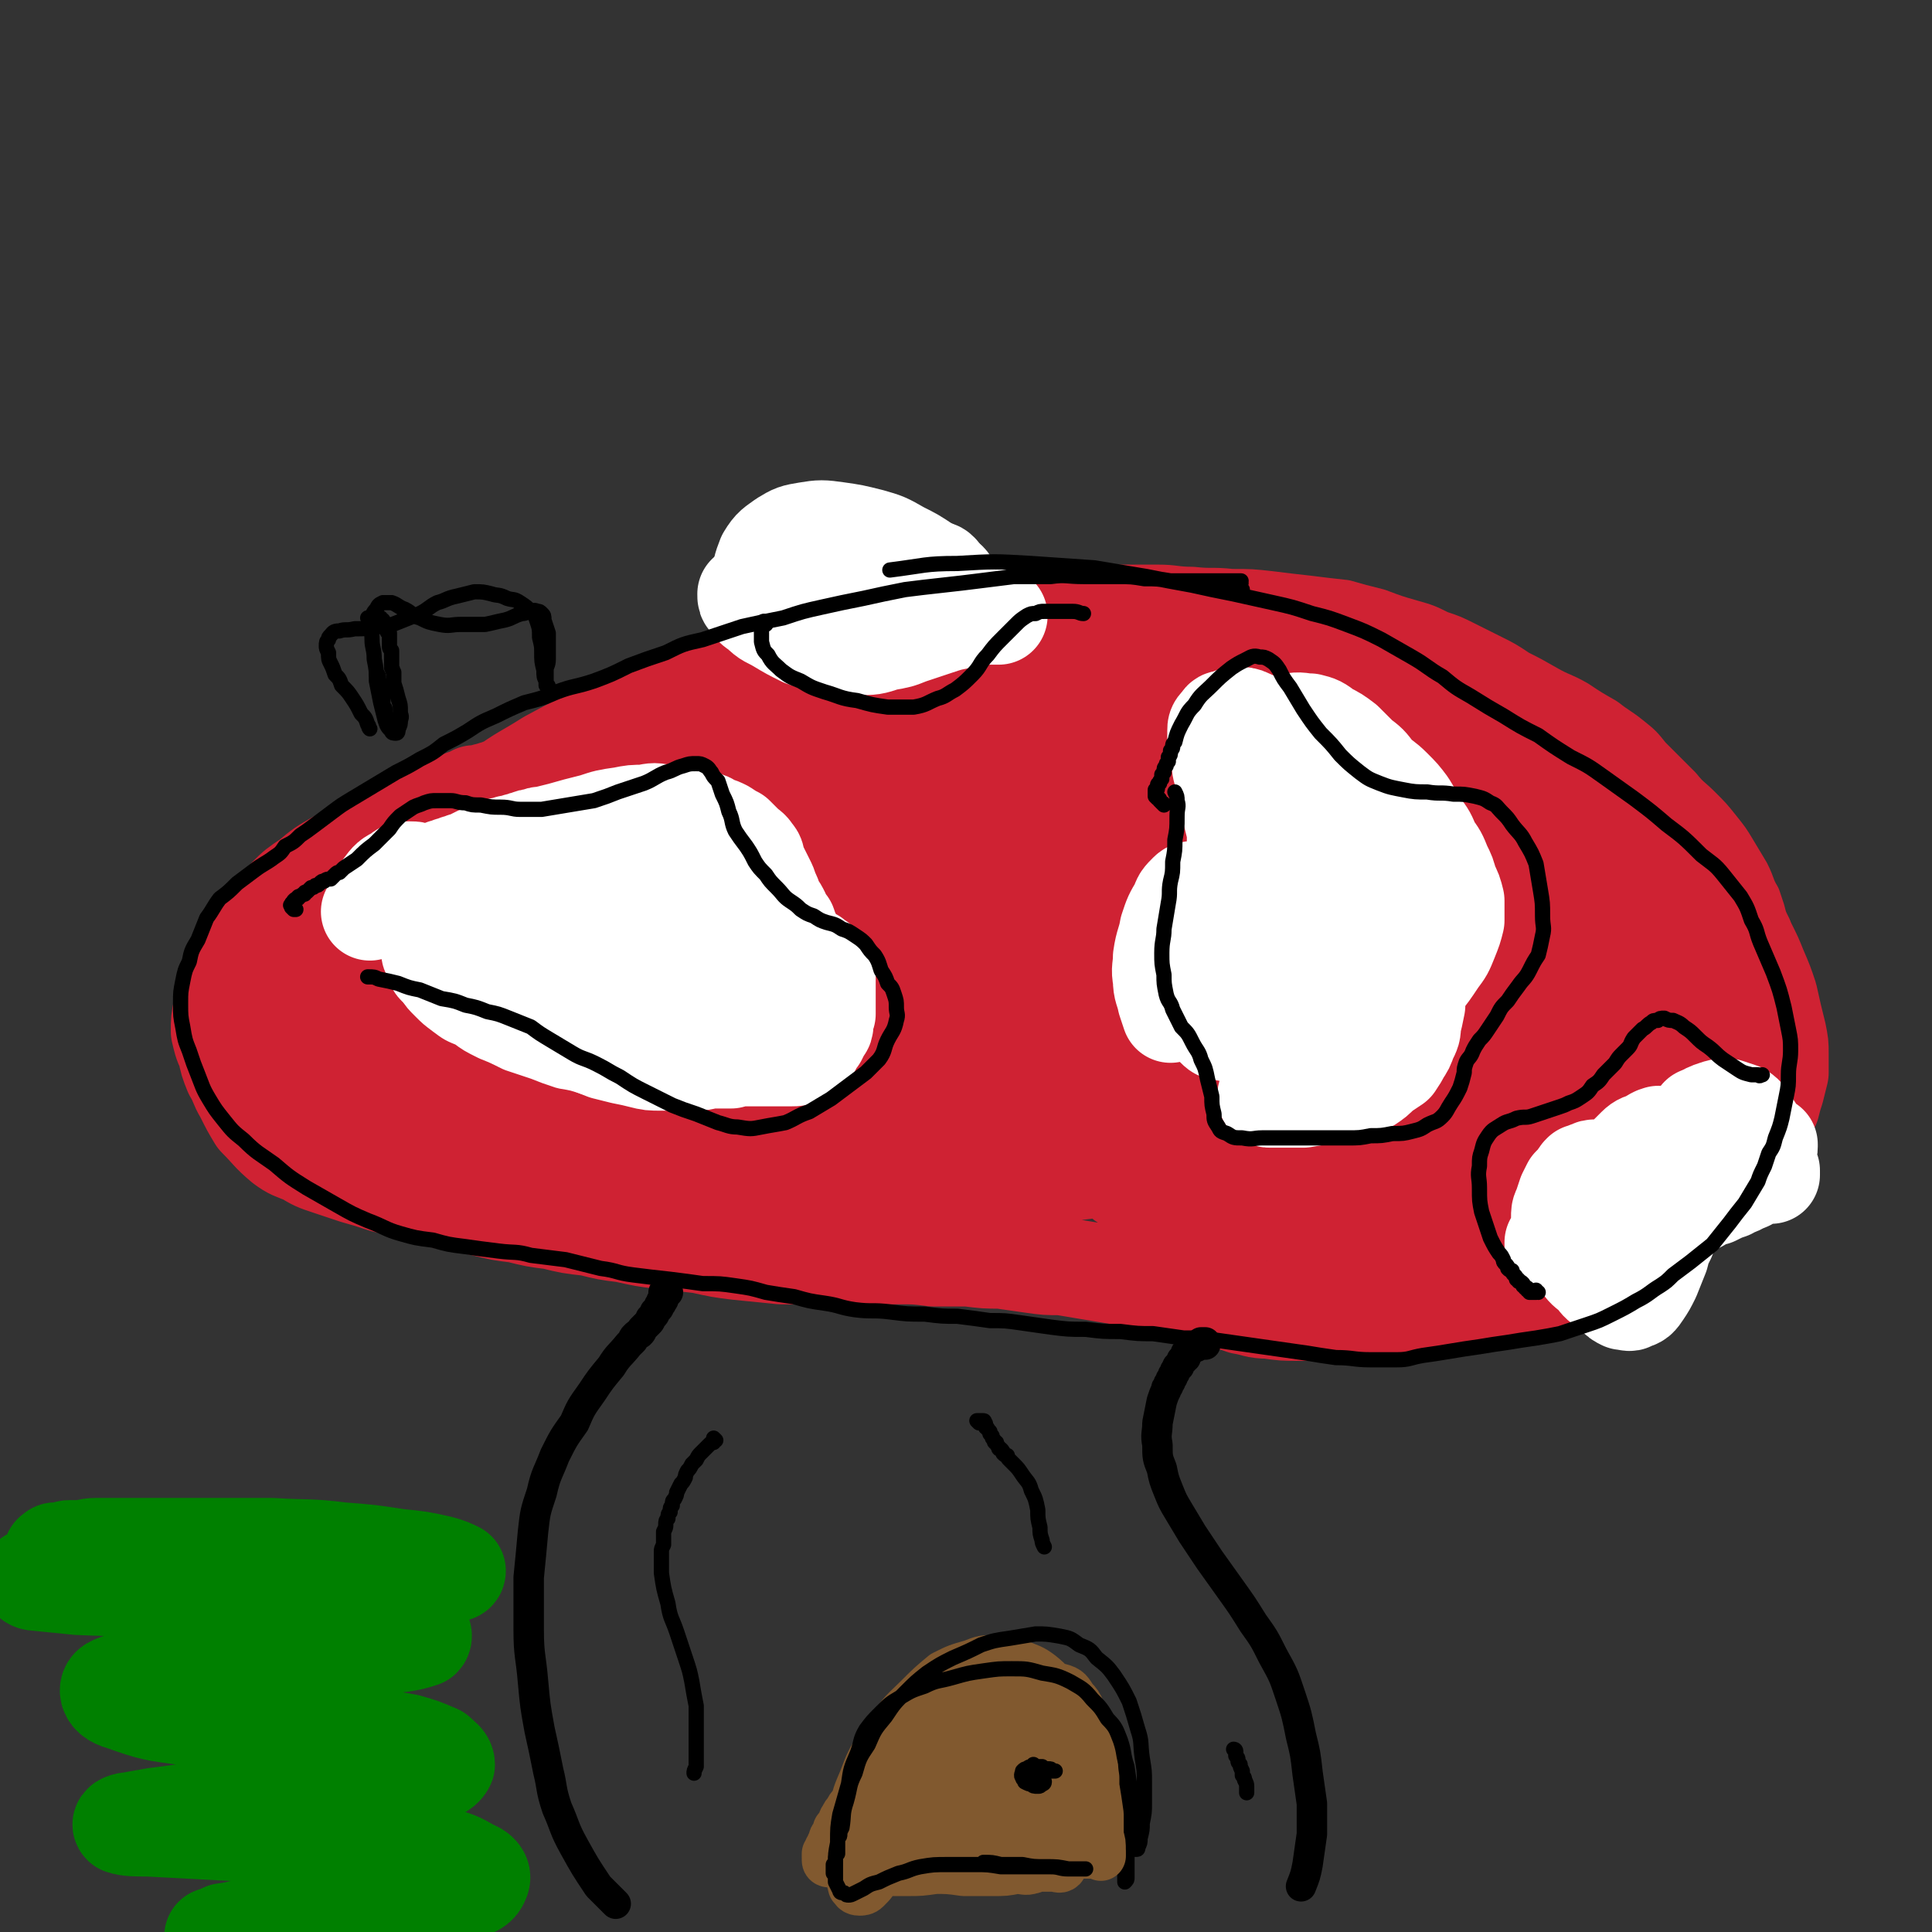
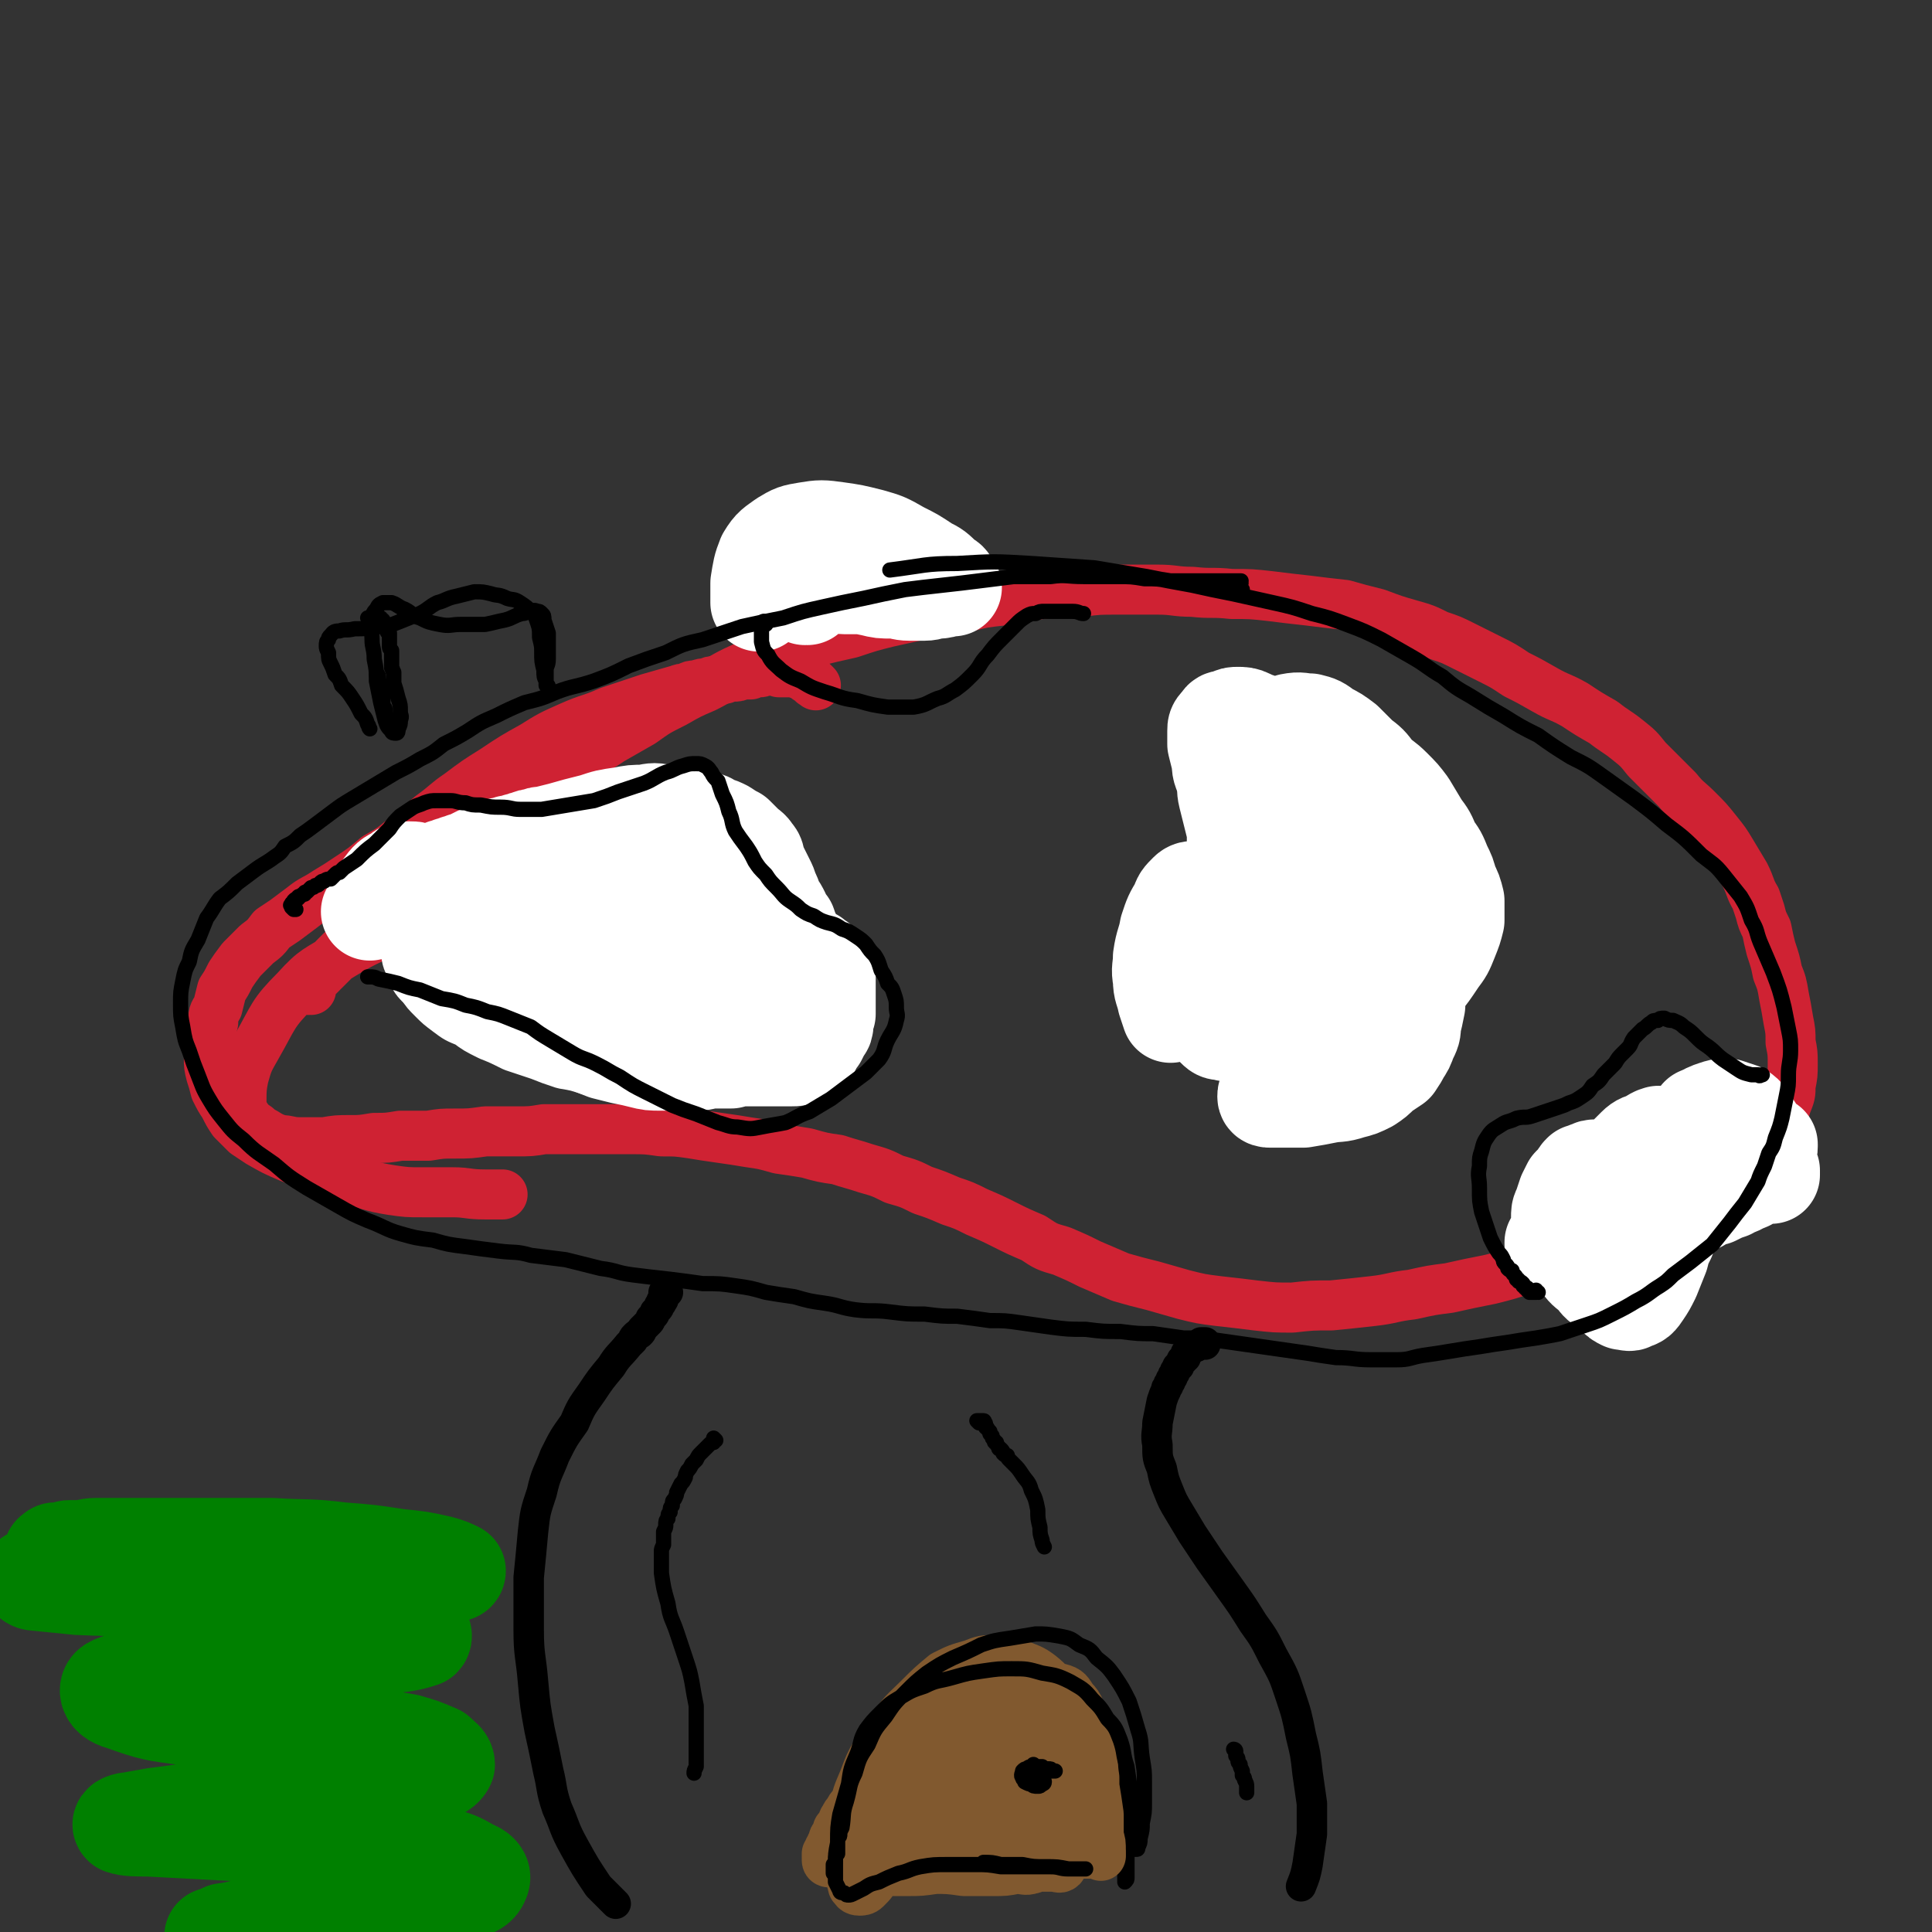
<svg xmlns="http://www.w3.org/2000/svg" viewBox="0 0 888 888" version="1.1">
  <rect x="0" y="0" width="888" height="888" fill="#333333" stroke="none" />
  <g fill="none" stroke="#CF2233" stroke-width="23" stroke-linecap="round" stroke-linejoin="round">
    <path d="M143,455c-1,0 -1,0 -1,-1 0,0 0,1 0,1 0,0 0,0 0,0 -1,0 -1,0 -1,0 0,0 0,0 0,0 0,0 0,0 0,0 0,0 0,0 0,-1 1,0 1,0 1,-1 1,-1 1,-1 1,-1 1,-1 1,-1 2,-2 0,-1 0,-1 1,-1 1,-1 1,-1 2,-2 0,-1 0,-1 1,-1 1,-1 1,-1 2,-2 1,-1 1,-1 2,-2 0,-1 0,-1 1,-2 1,-1 1,-1 2,-2 1,-1 1,-1 2,-2 1,-1 1,-1 2,-2 1,-1 1,-1 2,-2 1,-1 1,-1 3,-2 2,-2 2,-2 4,-5 4,-4 4,-4 9,-9 5,-4 4,-4 9,-9 5,-4 5,-4 9,-8 5,-4 5,-4 10,-8 5,-4 6,-4 11,-8 5,-4 5,-4 10,-8 4,-4 4,-4 9,-7 5,-4 4,-4 9,-7 5,-3 5,-3 11,-7 6,-3 6,-3 12,-7 7,-3 7,-3 13,-7 7,-4 7,-4 14,-8 7,-5 7,-5 15,-9 7,-4 7,-4 14,-7 8,-4 8,-5 17,-9 8,-3 8,-3 16,-6 9,-3 9,-3 17,-6 8,-2 8,-2 17,-4 9,-3 9,-3 17,-5 9,-2 9,-2 18,-4 9,-2 9,-2 18,-3 8,-2 8,-2 17,-3 9,-2 9,-2 18,-3 9,-1 9,-1 18,-1 8,-1 8,-1 17,-1 9,0 9,0 18,0 8,0 8,1 16,1 9,1 9,0 18,1 9,0 9,0 18,1 8,1 8,1 17,2 8,1 8,1 17,2 7,2 7,2 15,4 8,3 8,3 15,5 7,2 7,2 13,5 6,2 6,2 12,5 6,3 6,3 12,6 6,3 6,3 12,7 6,3 6,3 13,7 7,4 7,3 14,7 6,4 6,4 13,8 5,4 6,4 11,8 5,4 5,4 9,9 3,3 3,3 6,6 4,4 4,4 8,8 4,5 5,5 9,9 5,5 5,5 9,10 4,5 4,5 7,10 3,5 3,5 6,10 3,6 2,6 5,11 1,3 1,3 2,6 1,4 1,4 3,8 1,5 1,5 2,9 2,6 2,6 3,11 2,5 2,5 3,11 1,5 1,5 2,11 1,5 1,5 1,10 1,5 1,5 1,10 0,5 0,5 -1,10 0,4 0,4 -2,9 -2,7 -2,7 -5,14 -4,7 -4,8 -9,14 -4,5 -5,5 -10,8 -6,5 -6,4 -12,8 -8,4 -8,4 -17,8 -9,4 -9,4 -18,8 -7,2 -7,2 -15,5 -8,2 -8,2 -16,5 -9,2 -9,3 -17,5 -9,3 -9,3 -17,5 -10,2 -10,2 -19,4 -8,1 -8,1 -17,3 -9,1 -9,2 -18,3 -9,1 -9,1 -19,2 -9,0 -9,0 -18,1 -8,0 -8,0 -17,-1 -8,-1 -8,-1 -17,-2 -8,-1 -8,-1 -16,-3 -7,-2 -7,-2 -14,-4 -8,-2 -8,-2 -15,-4 -7,-3 -7,-3 -14,-6 -6,-3 -6,-3 -13,-6 -7,-2 -7,-2 -13,-6 -7,-3 -7,-3 -13,-6 -6,-3 -6,-3 -13,-6 -6,-3 -6,-3 -12,-5 -7,-3 -7,-3 -13,-5 -6,-3 -6,-3 -13,-5 -6,-3 -6,-3 -13,-5 -6,-2 -7,-2 -13,-4 -7,-1 -7,-1 -14,-3 -6,-1 -6,-1 -13,-2 -7,-2 -7,-2 -14,-3 -6,-1 -6,-1 -13,-2 -7,-1 -7,-1 -13,-2 -7,-1 -7,-1 -14,-1 -7,-1 -7,-1 -14,-1 -6,0 -6,0 -13,0 -6,0 -6,0 -13,0 -7,0 -7,0 -14,0 -6,1 -6,1 -13,1 -7,0 -7,0 -14,0 -7,1 -7,1 -14,1 -6,0 -6,0 -12,1 -6,0 -6,0 -13,0 -6,1 -6,1 -12,1 -6,1 -6,1 -11,1 -6,0 -6,0 -12,1 -6,0 -6,0 -11,0 -5,0 -5,-1 -9,-1 -3,-1 -3,-1 -5,-2 -3,-2 -4,-2 -6,-4 -3,-2 -3,-2 -5,-5 -2,-3 -2,-4 -2,-7 0,-5 0,-6 1,-11 2,-7 2,-7 6,-14 8,-14 7,-15 18,-26 9,-10 10,-9 21,-16 13,-8 14,-7 27,-14 " />
    <path d="M375,315c-1,-1 -1,-1 -1,-1 -1,0 0,0 0,0 0,0 -1,0 -1,-1 -1,-1 -1,-1 -2,-1 -1,-1 -1,-1 -3,-2 -1,0 -1,0 -2,-1 -1,0 -1,0 -2,0 -1,0 -1,0 -3,0 -1,0 -1,0 -3,0 -1,-1 -1,-1 -3,-1 -1,0 -1,0 -3,0 -2,1 -2,1 -3,1 -2,0 -2,0 -4,1 -2,0 -2,0 -4,0 -2,1 -2,1 -4,1 -2,0 -2,0 -4,1 -2,0 -2,0 -4,1 -2,0 -2,0 -4,1 -2,0 -2,0 -5,1 -2,0 -2,0 -4,1 -2,1 -2,0 -4,1 -7,2 -7,2 -14,4 -9,3 -9,3 -18,6 -9,4 -9,3 -18,7 -9,4 -9,4 -17,9 -9,5 -9,5 -18,11 -8,5 -8,5 -16,11 -6,4 -6,5 -13,10 -6,5 -6,5 -12,10 -6,5 -6,5 -13,9 -6,5 -6,5 -12,9 -6,4 -6,4 -11,7 -6,4 -6,3 -11,7 -4,3 -4,3 -8,6 -3,2 -3,2 -6,4 -3,4 -3,4 -7,7 -4,4 -4,4 -7,7 -3,4 -3,4 -5,7 -2,4 -2,4 -4,7 -1,4 -1,4 -2,8 -2,3 -2,3 -2,7 -1,4 -1,4 -2,8 0,4 0,4 0,8 0,4 0,4 1,8 1,3 1,3 2,7 2,4 2,4 4,7 2,4 2,4 4,7 3,3 3,3 6,6 3,2 3,2 6,4 7,4 7,4 14,7 5,2 5,2 10,4 6,2 6,2 12,4 6,2 6,3 12,4 7,2 7,2 13,3 7,1 7,1 14,1 7,0 7,0 14,0 7,0 7,1 15,1 4,0 4,0 8,0 " />
  </g>
  <g fill="none" stroke="#CF2233" stroke-width="45" stroke-linecap="round" stroke-linejoin="round">
-     <path d="M261,364c0,0 -1,0 -1,-1 0,0 1,1 0,1 0,0 0,0 -1,-1 -1,0 -1,0 -2,0 -1,-1 -1,-1 -3,-1 -1,0 -1,0 -2,0 -1,0 -1,0 -2,0 -1,0 -1,0 -2,0 -1,0 -1,0 -2,-1 -2,0 -2,0 -3,0 -1,0 -1,0 -2,0 -1,0 -1,0 -3,0 -1,1 -1,1 -2,1 -2,0 -2,0 -3,0 -1,0 -1,0 -3,0 -1,1 -1,1 -3,1 -1,1 -1,0 -3,1 -1,0 -1,0 -3,1 -1,0 -1,0 -3,0 -2,1 -2,1 -3,2 -2,0 -2,0 -4,1 -5,2 -5,2 -10,5 -8,3 -8,3 -15,7 -8,3 -8,3 -16,7 -7,4 -7,4 -15,8 -7,4 -7,4 -13,9 -6,4 -6,4 -10,8 -3,4 -3,4 -6,8 -4,5 -4,5 -8,11 -4,6 -4,6 -7,12 -3,5 -4,5 -6,11 -2,5 -2,5 -3,10 -1,5 -1,5 -1,10 1,4 1,5 3,9 1,5 1,5 3,10 3,5 2,5 5,10 3,6 3,6 6,11 6,6 6,7 12,12 4,3 5,3 10,5 5,3 5,3 11,5 6,2 6,2 12,4 7,2 7,2 13,4 8,2 8,2 15,4 7,2 7,2 15,4 8,1 8,1 16,3 8,2 8,2 16,3 8,2 8,2 16,3 8,2 8,2 17,3 8,2 8,2 16,3 9,2 9,2 17,3 9,1 9,1 18,2 9,2 9,2 17,3 10,1 10,1 20,2 9,0 9,0 18,0 10,0 10,0 19,0 8,0 8,0 17,0 8,0 8,0 16,1 8,0 8,0 16,0 8,1 8,1 15,1 7,1 7,1 14,2 7,1 7,1 14,1 6,1 6,1 12,2 6,1 6,1 12,2 6,1 6,1 12,2 6,1 6,1 12,2 6,1 6,1 12,3 6,1 6,1 12,3 5,2 5,2 11,4 6,1 6,2 12,2 7,1 7,1 14,1 8,0 8,0 16,0 9,0 9,-1 17,-1 9,-1 9,-1 17,-2 8,-1 8,-1 16,-2 7,-1 7,-1 15,-2 8,-1 8,-1 15,-2 8,-1 8,-1 15,-3 6,-2 6,-2 13,-4 6,-2 6,-2 13,-5 6,-3 6,-3 12,-6 5,-3 5,-3 10,-7 5,-3 5,-3 9,-7 4,-3 4,-4 8,-7 6,-6 6,-6 12,-11 5,-5 5,-5 10,-10 4,-4 4,-4 8,-8 3,-4 3,-4 6,-9 1,-2 1,-2 2,-4 2,-3 2,-3 3,-5 1,-4 1,-4 2,-7 1,-4 1,-4 2,-8 0,-4 0,-4 0,-9 0,-4 0,-4 -1,-9 -2,-8 -2,-8 -4,-17 -2,-6 -2,-6 -5,-13 -2,-5 -2,-5 -5,-11 -3,-5 -3,-6 -6,-11 -4,-6 -4,-6 -8,-12 -5,-5 -5,-5 -10,-11 -7,-8 -7,-8 -14,-16 -7,-8 -7,-8 -15,-15 -7,-6 -7,-6 -15,-11 -8,-5 -8,-5 -17,-10 -9,-6 -9,-6 -19,-10 -10,-5 -10,-5 -21,-9 -11,-5 -11,-5 -23,-8 -12,-4 -12,-4 -25,-7 -13,-3 -13,-3 -26,-6 -13,-3 -13,-3 -26,-6 -12,-3 -12,-3 -24,-6 -13,-2 -13,-2 -25,-5 -13,-2 -13,-2 -26,-4 -14,-1 -14,-1 -28,-1 -14,0 -14,-1 -28,0 -14,1 -14,1 -27,4 -14,2 -14,2 -28,5 -14,4 -14,4 -27,8 -15,5 -15,5 -29,10 -15,5 -15,5 -30,10 -14,6 -14,6 -28,13 -13,6 -13,6 -26,13 -11,7 -11,6 -22,14 -11,7 -11,7 -21,16 -9,8 -9,8 -16,17 -8,8 -8,8 -14,17 -5,9 -5,9 -8,18 -3,6 -3,6 -5,13 0,4 -1,5 0,9 1,2 2,3 4,3 5,0 6,-1 10,-3 9,-4 9,-4 17,-9 11,-6 11,-7 21,-14 14,-9 13,-10 27,-19 14,-10 14,-10 30,-19 16,-10 16,-11 33,-19 20,-10 20,-10 40,-17 22,-9 22,-9 45,-16 23,-7 23,-7 46,-11 23,-4 23,-4 46,-6 21,-1 21,-1 42,0 18,1 18,1 36,6 16,4 16,4 31,12 13,6 13,7 24,16 9,7 9,8 16,16 6,7 6,8 11,15 3,5 3,5 5,10 1,2 2,3 1,4 -1,1 -2,0 -3,-1 -5,-2 -5,-2 -8,-5 -7,-5 -6,-5 -12,-11 -8,-7 -7,-8 -15,-14 -10,-9 -10,-9 -20,-16 -12,-9 -12,-9 -26,-15 -15,-7 -15,-8 -31,-12 -19,-5 -19,-5 -38,-7 -21,-1 -22,-1 -43,0 -24,2 -24,3 -47,7 -24,5 -25,5 -49,12 -22,7 -23,7 -45,16 -20,8 -20,8 -39,19 -18,10 -18,11 -35,23 -16,12 -16,12 -32,25 -12,10 -12,11 -24,21 -8,7 -9,7 -16,15 -4,3 -6,4 -7,7 -1,1 1,1 2,1 8,-4 8,-5 16,-9 15,-7 15,-7 29,-14 21,-11 21,-11 42,-21 25,-11 25,-11 51,-20 25,-9 25,-9 51,-18 23,-7 23,-7 47,-13 18,-5 18,-4 37,-9 13,-3 14,-3 27,-7 8,-3 9,-3 15,-8 2,-2 3,-5 1,-6 -4,-4 -6,-4 -13,-6 -14,-3 -14,-3 -27,-3 -19,0 -19,0 -38,2 -22,2 -23,3 -44,7 -23,6 -23,6 -46,13 -22,7 -22,7 -43,16 -21,10 -21,10 -41,22 -19,12 -19,12 -36,26 -14,11 -15,11 -26,24 -8,9 -9,10 -12,21 -3,8 -4,11 0,19 3,7 5,8 13,11 11,4 13,3 25,1 16,-3 17,-3 32,-9 20,-8 20,-9 39,-18 19,-9 19,-9 39,-20 18,-9 19,-9 37,-19 14,-9 14,-9 28,-19 7,-6 9,-6 13,-14 2,-4 2,-7 -2,-10 -5,-5 -8,-5 -16,-6 -15,-2 -16,-2 -31,0 -20,2 -20,3 -39,8 -22,5 -23,5 -44,13 -22,8 -22,7 -42,18 -19,10 -20,10 -36,23 -14,10 -15,10 -26,24 -7,9 -9,11 -10,22 -2,8 -1,11 4,17 6,7 9,7 19,9 14,3 15,2 29,0 18,-3 18,-4 36,-9 19,-7 19,-7 37,-15 18,-8 18,-8 36,-17 15,-8 15,-8 29,-16 12,-6 12,-6 22,-14 5,-3 7,-4 9,-8 1,-1 -1,-3 -4,-2 -10,2 -10,3 -20,7 -16,6 -16,6 -31,14 -16,8 -16,8 -31,18 -13,8 -13,8 -25,18 -9,7 -10,7 -17,16 -3,4 -5,6 -4,9 2,3 5,3 10,3 13,-1 13,-2 26,-5 21,-5 20,-6 41,-9 23,-5 23,-5 46,-7 21,-2 21,-3 43,-2 15,0 15,-1 30,2 8,2 10,2 14,6 2,2 2,5 0,7 -6,4 -7,4 -15,6 -15,5 -15,5 -29,8 -18,3 -18,3 -36,5 -18,2 -18,2 -35,4 -14,1 -14,2 -29,2 -9,1 -9,2 -17,1 -3,0 -6,-1 -5,-2 3,-3 5,-4 11,-6 13,-4 13,-4 26,-8 18,-5 18,-5 36,-8 20,-3 20,-4 40,-4 20,0 20,0 40,3 17,2 17,2 34,8 11,4 13,3 22,10 5,4 7,6 6,11 -1,5 -5,5 -11,8 -12,4 -12,4 -25,6 -15,2 -15,1 -31,1 -15,1 -15,0 -30,-1 -11,0 -11,0 -22,-3 -4,-1 -7,-1 -8,-3 -1,-2 3,-3 6,-5 10,-4 10,-4 21,-6 15,-4 15,-5 31,-7 18,-4 18,-4 36,-6 17,-1 18,-1 35,-1 14,0 14,0 28,2 8,1 9,0 16,3 2,1 3,3 2,3 -4,3 -6,2 -13,4 -14,2 -14,3 -29,4 -18,2 -18,2 -37,3 -19,1 -19,1 -39,1 -17,-1 -18,0 -35,-2 -11,-2 -13,-1 -23,-5 -4,-2 -6,-5 -6,-9 2,-6 4,-7 11,-12 11,-9 12,-9 26,-15 18,-9 18,-9 38,-15 22,-8 22,-9 45,-14 23,-5 23,-5 47,-7 20,-1 20,-1 40,1 11,1 15,2 22,7 2,2 0,6 -3,7 -13,5 -14,4 -29,5 -22,3 -23,2 -45,3 -27,1 -27,1 -54,1 -27,0 -27,0 -53,-1 -22,-1 -22,-1 -44,-4 -12,-3 -14,-2 -25,-8 -4,-3 -6,-6 -4,-11 2,-7 5,-8 13,-13 15,-10 16,-9 32,-16 21,-9 22,-9 44,-16 24,-7 24,-7 48,-12 24,-4 24,-5 48,-7 20,-1 21,-2 40,1 14,1 17,0 27,7 4,4 6,10 2,14 -7,8 -12,6 -24,10 -15,4 -16,4 -31,6 -32,4 -32,4 -64,7 -26,2 -26,2 -51,2 -19,0 -19,1 -37,-2 -8,-1 -12,-1 -16,-5 -2,-3 0,-7 4,-10 9,-8 11,-8 23,-13 18,-9 19,-9 38,-16 25,-8 25,-8 50,-15 27,-7 27,-8 55,-12 26,-4 27,-4 53,-4 22,0 23,0 43,4 14,3 16,3 25,11 6,4 8,9 5,14 -3,8 -7,9 -17,14 -17,7 -18,7 -37,10 -24,4 -24,4 -49,5 -26,1 -26,1 -53,0 -23,-1 -23,0 -46,-3 -16,-2 -17,-1 -31,-7 -6,-3 -9,-6 -9,-11 1,-6 4,-7 11,-11 12,-9 13,-9 28,-15 20,-7 20,-7 41,-12 22,-5 23,-5 46,-7 22,-2 22,-3 44,-1 19,1 19,1 37,6 11,4 12,4 20,11 4,3 6,7 4,10 -3,5 -6,5 -14,6 -15,4 -15,4 -30,5 -21,2 -21,2 -41,2 -22,-1 -22,-1 -43,-3 -18,-2 -18,-1 -36,-6 -10,-3 -12,-3 -19,-9 -3,-2 -3,-6 0,-8 6,-6 8,-5 18,-9 16,-5 16,-5 33,-8 20,-4 20,-5 40,-7 20,-2 20,-3 41,-2 16,0 17,0 33,5 10,3 13,4 18,11 3,5 3,10 -1,14 -6,6 -9,6 -19,7 -16,4 -17,2 -33,3 -18,0 -18,0 -35,-2 -12,-1 -12,-1 -24,-4 -3,-1 -6,-3 -5,-5 2,-3 5,-3 11,-5 12,-4 12,-4 24,-7 16,-3 16,-3 32,-5 18,-2 18,-3 36,-2 17,0 18,-1 34,3 11,3 12,4 22,11 6,4 8,5 10,12 2,5 0,8 -4,12 -6,6 -8,6 -17,9 -13,4 -14,3 -28,5 -15,2 -15,2 -31,2 -12,-1 -13,0 -24,-4 -6,-2 -8,-3 -11,-8 -2,-4 -2,-6 0,-10 3,-7 4,-7 11,-12 11,-6 11,-6 24,-10 15,-5 16,-4 32,-6 15,-2 15,-3 30,-2 14,1 15,1 27,6 11,4 12,4 19,13 6,7 6,9 5,19 0,8 0,10 -6,16 -6,8 -8,8 -17,11 -13,5 -14,4 -27,6 -16,2 -17,2 -32,0 -13,-1 -14,0 -26,-4 -5,-2 -7,-3 -8,-7 -1,-4 0,-6 4,-9 7,-6 7,-6 16,-9 13,-6 13,-6 27,-9 14,-3 14,-3 29,-4 15,0 16,0 31,2 13,3 14,2 25,8 9,5 10,6 15,15 5,8 4,10 3,18 0,7 -1,9 -6,14 -5,5 -6,6 -13,7 -20,3 -21,3 -42,2 -9,-1 -10,-2 -18,-6 -4,-3 -6,-5 -5,-9 0,-4 2,-6 7,-9 9,-6 10,-6 21,-9 12,-4 12,-4 25,-5 12,-1 12,-1 24,0 8,1 9,1 16,4 8,3 8,3 14,9 7,5 8,6 11,14 3,6 3,8 1,15 -2,7 -3,9 -10,12 -13,8 -14,8 -29,11 -12,2 -13,1 -25,0 -11,-1 -11,-1 -22,-5 -6,-2 -7,-2 -11,-6 -1,-3 0,-5 2,-7 5,-4 6,-4 13,-6 10,-3 10,-2 21,-3 11,0 11,0 21,1 8,2 8,2 14,5 7,3 8,3 13,9 6,5 8,6 10,13 1,5 2,8 -2,12 -9,7 -12,7 -24,9 -14,3 -14,2 -29,1 -14,0 -14,0 -29,-1 -12,-2 -12,-2 -23,-5 -5,-2 -8,-2 -9,-6 -1,-2 1,-3 4,-4 9,-3 10,-3 20,-4 13,0 13,-1 26,1 14,1 14,1 27,5 8,2 8,2 15,5 7,4 8,4 14,9 5,6 7,6 8,13 0,5 0,8 -5,11 -11,7 -13,6 -27,9 -15,4 -15,2 -30,3 -17,1 -17,1 -34,1 -17,0 -17,0 -35,0 -16,0 -16,0 -32,0 -15,0 -15,1 -29,0 -12,0 -12,0 -23,-2 -8,-1 -9,-1 -16,-5 -4,-2 -6,-4 -5,-7 1,-4 3,-5 8,-8 11,-5 11,-5 23,-8 14,-4 14,-4 28,-5 15,-1 15,-1 29,-1 14,1 14,1 28,4 14,2 15,2 28,6 12,4 12,4 23,9 8,3 9,2 15,8 4,2 5,4 4,7 -1,4 -3,5 -7,8 -8,4 -9,4 -18,6 -12,4 -12,4 -25,5 -15,2 -15,2 -30,2 -16,0 -16,0 -32,-1 -31,-3 -31,-3 -61,-7 -11,-2 -11,-2 -22,-4 -11,-3 -12,-3 -22,-7 -1,0 -1,-1 0,-1 5,-2 5,-1 10,-1 9,-1 9,-1 18,-1 12,0 12,0 23,-1 15,0 15,-1 30,-2 18,-1 19,0 37,-1 17,-1 17,-1 35,-2 16,-2 16,-1 31,-5 12,-2 13,-2 24,-7 9,-5 11,-5 17,-12 5,-6 5,-8 6,-15 0,-8 0,-9 -4,-16 -7,-9 -8,-10 -18,-16 -13,-9 -14,-9 -30,-13 -18,-6 -18,-6 -36,-8 -20,-1 -20,-1 -40,0 -20,2 -20,2 -39,5 -17,4 -17,4 -33,9 -11,3 -12,2 -21,8 -4,2 -6,5 -5,7 3,4 6,4 12,5 11,2 12,2 23,2 14,-1 14,-1 29,-3 16,-3 16,-3 33,-7 16,-3 16,-3 33,-7 14,-3 14,-3 29,-6 9,-2 10,-2 19,-5 2,-1 4,-2 3,-2 -4,-2 -7,-2 -15,-1 -14,1 -15,1 -29,3 -17,3 -17,4 -34,8 -17,4 -17,4 -33,10 -14,5 -15,5 -28,11 -9,4 -10,3 -16,9 -3,2 -4,5 -2,6 3,3 6,2 12,2 11,0 11,-1 23,-2 14,-3 14,-4 29,-6 15,-3 15,-3 29,-5 13,-2 13,-3 26,-3 8,-1 9,-2 16,0 1,1 1,3 0,4 -5,5 -7,4 -14,7 -14,6 -14,6 -29,10 -18,6 -18,6 -36,10 -20,5 -20,5 -39,9 -20,3 -20,3 -39,7 -16,3 -16,3 -31,6 -10,2 -10,2 -20,4 -4,1 -6,2 -7,3 -1,0 1,0 3,0 6,-1 6,-2 13,-3 10,-3 10,-3 20,-5 14,-3 14,-3 27,-5 15,-1 15,-1 30,-1 13,0 13,0 27,1 3,1 3,1 6,2 " />
-   </g>
+     </g>
  <g fill="none" stroke="#000000" stroke-width="14" stroke-linecap="round" stroke-linejoin="round">
    <path d="M307,594c-1,0 -1,-1 -1,-1 -1,0 0,0 0,1 0,0 0,0 0,0 0,0 0,0 0,0 0,0 0,0 -1,0 0,1 0,1 0,1 0,1 0,1 0,1 0,1 0,1 0,1 0,1 -1,1 -1,1 0,1 0,1 0,1 -1,1 -1,1 -1,1 0,1 0,1 -1,2 0,0 0,0 -1,1 0,1 0,1 -1,2 0,0 0,0 -1,1 0,1 0,1 -1,2 -1,1 -1,1 -1,1 -1,1 -1,1 -2,2 0,1 0,1 -1,2 -1,0 -1,0 -2,1 -1,1 -1,1 -1,2 -1,1 -1,1 -2,2 -4,5 -5,5 -8,10 -5,6 -5,6 -9,12 -5,7 -5,7 -8,14 -5,7 -5,7 -9,15 -3,8 -4,8 -6,17 -3,9 -3,9 -4,18 -1,11 -1,11 -2,21 0,12 0,12 0,24 0,12 1,12 2,24 1,11 1,11 3,22 2,9 2,9 4,19 2,8 1,8 4,17 4,9 3,9 8,18 5,9 5,9 11,18 4,4 4,4 8,8 " />
    <path d="M554,618c0,0 0,-1 -1,-1 0,0 1,0 1,0 0,1 0,0 -1,0 0,0 0,0 -1,0 0,1 -1,0 -1,1 -1,0 -1,0 -1,1 -1,0 -1,0 -1,0 0,0 0,0 -1,1 0,0 0,0 -1,0 0,1 0,1 -1,1 0,1 0,1 -1,1 0,1 0,1 0,2 -1,0 -1,0 -1,1 -1,0 -1,0 -1,1 -1,1 -1,1 -1,2 -1,0 -1,0 -1,1 -1,1 -1,1 -1,2 -1,1 -1,1 -1,2 -1,1 -1,1 -1,2 -1,1 -1,1 -1,2 -1,1 -1,1 -1,2 -1,2 -1,2 -2,5 -1,5 -1,5 -2,10 0,5 -1,5 0,10 0,6 0,6 2,11 1,5 1,5 3,10 2,5 2,5 5,10 3,5 3,5 6,10 4,6 4,6 8,12 5,7 5,7 10,14 5,7 5,7 10,15 5,7 5,7 9,15 5,9 5,9 8,18 3,9 3,9 5,19 2,8 2,8 3,17 1,7 1,7 2,14 0,7 0,7 0,14 -1,7 -1,7 -2,14 -1,5 -1,5 -3,10 " />
  </g>
  <g fill="none" stroke="#FFFFFF" stroke-width="14" stroke-linecap="round" stroke-linejoin="round">
    <path d="M194,440c0,0 0,-1 -1,-1 0,0 1,0 1,0 0,0 0,0 0,0 1,0 0,0 1,0 0,0 0,0 0,-1 1,0 1,0 1,0 0,0 0,0 1,-1 0,0 0,0 0,0 1,-1 1,-1 1,-1 1,0 1,0 1,-1 1,0 1,0 1,-1 1,0 1,0 1,0 1,-1 1,-1 1,-1 1,-1 1,-1 1,-1 1,-1 1,-1 1,-1 1,-1 1,-1 1,-1 1,-1 1,-1 2,-1 1,-1 1,-1 1,-2 1,0 1,0 2,-1 1,-1 1,-1 1,-1 1,-1 1,-1 2,-2 4,-3 4,-3 7,-6 4,-3 4,-3 8,-7 4,-3 4,-3 8,-6 4,-2 4,-2 8,-5 4,-2 4,-2 8,-5 5,-2 5,-2 9,-4 5,-2 5,-2 10,-5 5,-1 5,-1 9,-3 5,-1 5,-1 10,-2 5,-1 5,0 10,-1 6,0 6,0 11,0 6,0 6,0 11,0 4,0 4,0 9,1 3,0 3,0 6,1 2,1 2,1 4,3 2,1 2,1 4,2 2,2 2,2 4,4 2,1 2,1 4,3 1,2 1,2 3,3 2,1 2,1 3,2 1,0 1,0 2,1 1,1 1,1 2,2 0,0 0,0 1,1 1,0 1,0 1,1 1,1 1,1 1,3 0,1 0,1 1,2 0,2 0,2 0,3 0,2 0,2 0,3 0,1 0,1 0,3 1,1 1,1 1,3 0,2 0,2 0,5 -1,3 0,3 -1,7 -1,4 -1,4 -2,8 -1,5 -1,5 -2,10 -2,5 -2,5 -4,10 -2,5 -2,5 -4,10 -2,3 -2,4 -4,7 -2,3 -3,3 -5,6 -3,3 -3,3 -6,5 -2,2 -2,2 -5,4 -3,1 -3,1 -6,2 -3,1 -3,1 -6,2 -4,1 -4,1 -8,2 -5,0 -5,0 -9,0 -5,1 -5,1 -9,1 -4,0 -4,0 -8,0 -3,0 -3,0 -6,0 -2,0 -2,0 -4,0 -1,-1 -1,-1 -1,-1 " />
  </g>
  <g fill="none" stroke="#FFFFFF" stroke-width="23" stroke-linecap="round" stroke-linejoin="round">
    <path d="M191,427c0,0 -1,0 -1,-1 0,0 0,1 1,1 0,0 0,0 0,-1 0,0 -1,0 0,-1 0,0 0,0 0,-1 0,0 0,0 1,-1 0,-1 0,-1 1,-1 0,-1 0,-1 1,-1 1,-1 1,-1 2,-2 0,0 0,0 1,-1 1,-1 1,-1 2,-1 1,-1 1,-1 3,-1 1,-1 1,-1 2,-1 2,-1 2,-1 3,-2 1,0 1,0 3,-1 1,0 1,0 3,-1 2,-1 2,-1 3,-1 2,-1 2,-1 4,-1 1,-1 1,-1 3,-2 2,0 2,0 4,-1 2,-1 2,-1 3,-1 2,-1 2,-1 4,-1 7,-3 7,-3 14,-5 7,-3 6,-3 13,-5 6,-2 6,-2 13,-4 5,-1 5,-1 11,-2 6,0 6,0 12,-1 6,0 6,0 11,1 5,0 5,0 10,1 3,1 3,1 6,2 3,1 3,1 5,3 1,1 1,1 1,2 0,2 0,2 0,4 0,2 0,2 0,5 -1,3 -1,3 -2,6 0,3 0,3 -1,6 0,3 0,3 -1,6 0,3 0,3 0,5 0,3 0,3 0,5 1,3 1,3 2,5 1,3 1,3 3,5 1,3 1,3 2,4 2,2 2,2 3,3 2,1 2,1 4,2 2,1 2,0 5,1 3,1 3,1 6,2 2,0 2,0 4,1 2,1 2,1 4,2 1,2 1,2 2,3 0,2 0,2 0,4 0,2 1,2 0,4 -1,2 -2,2 -3,3 -3,2 -3,2 -5,4 -3,2 -3,2 -6,4 -4,2 -4,2 -7,4 -3,3 -3,3 -6,5 -3,1 -3,2 -6,3 -3,1 -3,1 -6,2 -4,1 -4,1 -8,1 -5,1 -5,1 -10,1 -6,0 -6,0 -11,-1 -5,0 -5,0 -11,-1 -6,-1 -6,-1 -11,-2 -6,-2 -6,-2 -12,-3 -6,-2 -6,-2 -11,-4 -6,-2 -6,-2 -12,-4 -6,-3 -6,-3 -11,-5 -6,-3 -6,-3 -10,-6 -5,-2 -5,-2 -9,-5 -4,-3 -4,-3 -7,-6 -3,-3 -3,-3 -5,-6 -2,-3 -2,-3 -3,-6 -1,-3 -1,-4 -1,-7 0,-4 0,-4 1,-8 2,-4 2,-4 4,-8 2,-4 2,-4 5,-8 3,-4 3,-5 7,-8 4,-4 4,-4 8,-7 5,-3 5,-3 11,-6 6,-3 6,-3 13,-5 7,-2 7,-2 15,-4 7,-1 7,0 14,-1 6,0 6,0 12,0 5,0 5,0 9,1 3,1 3,1 6,2 3,1 3,1 5,3 2,1 2,1 3,2 " />
  </g>
  <g fill="none" stroke="#FFFFFF" stroke-width="45" stroke-linecap="round" stroke-linejoin="round">
    <path d="M196,405c-1,0 -1,-1 -1,-1 -1,0 0,0 0,0 0,0 0,0 1,0 0,-1 0,-1 1,-1 0,-1 0,-1 1,-1 1,-1 1,-1 2,-1 1,0 1,0 2,-1 1,0 1,0 2,-1 1,0 1,0 3,-1 1,0 1,0 3,-1 1,0 1,0 3,-1 2,0 2,0 3,-1 2,-1 2,-1 4,-2 1,0 1,0 3,-1 2,-1 2,-1 4,-1 2,-1 2,-1 3,-2 2,0 2,0 4,-1 2,0 2,0 4,-1 2,0 2,-1 4,-1 2,-1 2,-1 4,-1 2,-1 2,-1 4,-1 4,-1 4,-1 8,-2 7,-2 7,-2 15,-4 6,-2 6,-2 13,-3 5,-1 5,-1 10,-1 5,-1 5,-1 9,0 4,0 4,0 8,2 4,1 4,1 7,3 3,2 2,2 5,4 2,2 2,2 4,4 2,2 2,1 3,3 2,2 2,2 3,4 1,2 1,2 1,4 1,3 1,3 1,5 0,3 0,3 1,5 0,3 0,3 0,6 0,2 0,2 0,5 1,2 1,2 1,3 1,2 1,2 2,4 1,1 0,2 2,3 1,1 1,1 3,2 1,1 1,1 3,2 2,1 2,1 4,2 2,0 2,0 4,1 2,0 2,0 5,1 2,0 2,0 4,1 2,0 2,0 4,0 1,1 1,1 3,2 1,0 1,0 1,1 1,0 1,0 2,1 1,0 0,0 1,1 0,1 0,1 1,2 0,1 0,0 1,1 0,1 0,1 1,3 0,1 0,1 0,2 0,2 0,2 0,3 0,2 0,2 0,4 0,2 0,2 0,4 0,2 0,2 0,4 -1,2 -1,2 -1,4 0,2 0,2 -1,3 -1,2 -1,2 -2,4 -1,1 -1,1 -2,3 -1,2 -1,2 -3,3 -1,1 -1,1 -3,2 -2,1 -2,1 -4,1 -3,0 -3,0 -5,0 -3,0 -3,0 -5,0 -3,0 -3,0 -5,0 -3,0 -3,0 -6,0 -4,0 -4,0 -7,1 -4,0 -4,0 -8,0 -4,0 -4,1 -8,1 -4,0 -4,0 -8,0 -4,0 -4,0 -8,0 -5,0 -5,0 -9,-1 -4,-1 -4,-1 -9,-2 -4,-1 -4,-1 -8,-2 -5,-2 -5,-2 -9,-4 -5,-1 -5,-2 -9,-4 -5,-2 -5,-2 -10,-4 -5,-3 -5,-3 -10,-5 -5,-3 -5,-3 -11,-5 -5,-3 -5,-3 -10,-5 -5,-3 -5,-2 -9,-5 -4,-2 -4,-2 -7,-5 -3,-2 -3,-2 -4,-5 -1,-3 -2,-3 -1,-6 1,-4 2,-4 4,-7 4,-4 4,-4 8,-7 5,-4 5,-4 11,-7 6,-4 6,-4 13,-7 6,-3 6,-3 13,-5 6,-2 6,-2 13,-2 6,-1 6,-1 13,-1 5,0 5,0 11,0 5,1 5,1 10,1 4,0 4,0 7,1 2,0 2,0 4,0 2,1 2,1 3,2 0,0 1,1 0,1 -1,2 -2,2 -4,3 -4,3 -4,2 -8,4 -5,2 -5,2 -9,5 -4,2 -4,2 -8,4 -3,3 -3,3 -5,6 -2,2 -2,3 -2,6 0,3 0,4 2,6 2,3 2,3 6,5 4,2 4,1 9,1 5,1 5,1 11,-1 5,-1 5,-1 10,-3 5,-3 6,-3 10,-7 3,-4 3,-4 5,-8 2,-4 2,-5 2,-9 0,-3 0,-4 -2,-6 -3,-2 -3,-2 -7,-3 -5,-1 -5,-1 -10,0 -6,2 -6,2 -12,4 -7,3 -7,3 -12,7 -6,3 -6,3 -11,8 -4,4 -5,4 -8,10 -3,4 -3,4 -4,9 0,4 0,5 2,9 3,5 4,5 8,9 6,5 6,5 13,8 7,2 7,2 14,3 6,0 7,-1 13,-2 6,-2 6,-2 11,-5 5,-3 5,-3 8,-7 3,-3 3,-3 4,-6 1,-3 1,-4 -1,-6 -1,-3 -2,-4 -5,-5 -5,-3 -6,-3 -11,-4 -7,-2 -8,-1 -15,-2 -8,-1 -8,-1 -16,-1 -7,0 -7,0 -15,0 -7,1 -7,1 -14,2 -6,1 -6,1 -11,3 -5,2 -5,2 -9,4 -2,1 -2,1 -4,3 -1,1 -1,2 -2,3 0,0 1,0 1,0 1,0 2,0 2,-2 2,-2 2,-2 2,-4 1,-3 1,-3 1,-6 -1,-3 -1,-3 -2,-6 -1,-4 -2,-4 -3,-6 -2,-3 -2,-3 -4,-5 -2,-2 -2,-2 -4,-4 -1,-2 -1,-2 -3,-4 -1,-1 -1,-2 -3,-3 -1,0 -1,-1 -3,-1 -1,1 -1,1 -2,2 0,1 -1,1 0,3 1,2 1,2 4,4 3,3 3,3 7,5 4,3 4,3 9,5 5,2 5,2 11,3 6,1 6,1 12,1 7,0 7,0 14,-1 7,0 7,0 14,-2 6,-2 6,-2 11,-5 5,-3 5,-3 8,-7 3,-3 3,-3 6,-6 2,-3 2,-3 4,-7 1,-3 1,-3 1,-6 1,-3 1,-3 1,-5 0,-2 0,-2 0,-4 -1,-2 -1,-2 -2,-4 0,-1 -1,-1 -1,-2 0,-1 0,-1 0,-2 1,-2 1,-2 2,-2 2,-1 2,-1 3,-2 2,-1 2,-1 4,-1 2,0 2,0 3,0 3,1 2,1 4,2 3,1 3,1 5,2 3,2 3,2 5,3 2,2 2,2 4,4 2,2 3,2 4,4 2,2 1,2 2,5 1,2 1,2 2,4 1,2 1,2 2,4 1,2 1,2 2,5 1,2 1,2 2,5 2,3 2,3 3,5 1,3 1,3 3,5 1,3 1,3 2,5 1,3 1,3 3,5 1,2 1,2 2,5 1,2 1,2 2,4 1,2 2,2 2,4 0,1 0,2 0,3 0,2 0,2 0,4 -1,2 -1,2 -2,4 -1,3 -1,3 -2,5 -2,3 -2,3 -4,6 -3,2 -3,2 -6,4 -2,3 -3,3 -6,4 -3,2 -3,2 -6,4 -4,1 -4,1 -8,1 -4,1 -4,1 -8,1 -4,1 -4,1 -8,0 -5,0 -5,0 -9,0 -4,-1 -5,-1 -9,-2 -5,-1 -5,-1 -9,-3 -5,-1 -5,-1 -10,-2 -5,-1 -5,-1 -9,-2 -5,-1 -5,-1 -10,-2 -6,-1 -6,-1 -11,-3 -5,-2 -5,-2 -10,-4 -5,-3 -5,-3 -10,-6 -5,-4 -5,-4 -10,-8 -5,-3 -5,-3 -9,-7 -4,-4 -4,-4 -7,-8 -3,-5 -3,-5 -5,-10 -3,-5 -2,-5 -4,-10 -2,-5 -2,-5 -4,-9 -2,-3 -2,-4 -4,-6 -2,-2 -2,-2 -5,-2 -2,0 -3,0 -5,2 -4,2 -4,2 -7,6 -4,5 -3,6 -6,11 " />
    <path d="M561,422c0,0 0,-1 -1,-1 0,0 1,0 1,0 0,0 0,-1 0,-2 0,-1 1,-1 1,-2 0,-1 0,-1 1,-2 0,-1 0,-1 0,-2 0,-1 0,-1 0,-1 1,-1 1,-1 1,-2 1,-1 0,-1 1,-1 0,-1 0,-1 0,-2 1,-1 1,-1 1,-2 0,0 0,0 0,-1 0,-1 1,-1 1,-2 0,0 0,0 0,-1 0,-1 0,-1 0,-2 1,0 0,0 0,-1 1,-1 1,-1 1,-2 0,0 0,0 0,-1 0,-1 0,-1 0,-2 0,-1 0,-1 0,-2 0,-1 0,-1 0,-2 0,-3 0,-3 0,-7 -1,-4 -1,-4 -2,-8 -1,-4 -1,-4 -2,-8 -1,-4 0,-4 -1,-7 -1,-5 -2,-4 -2,-9 -1,-4 -1,-4 -2,-8 0,-3 0,-3 0,-6 0,-2 0,-2 2,-4 1,-2 1,-1 4,-2 2,-1 2,-1 4,-1 2,0 3,0 5,1 2,1 2,1 5,2 2,2 2,2 4,4 2,2 2,2 4,5 2,3 2,3 2,6 1,3 1,3 0,7 -1,3 -1,3 -3,6 -2,4 -2,4 -4,8 -2,4 -2,4 -5,8 -2,4 -2,4 -5,9 -2,4 -2,4 -3,8 -1,4 -1,4 -1,8 0,3 0,3 1,6 1,2 1,2 3,4 3,3 3,3 6,4 3,1 3,1 7,2 3,1 3,1 7,1 4,0 5,0 9,0 4,0 4,0 8,0 5,-1 5,-1 9,-1 4,0 4,0 8,0 3,1 3,1 6,2 3,1 3,1 5,3 3,2 3,2 5,4 2,1 3,1 4,3 2,2 2,2 3,5 1,2 1,3 2,5 0,3 0,4 0,7 0,4 0,4 0,8 0,4 0,4 0,8 -1,5 -1,5 -2,9 0,3 0,3 -2,7 -1,3 -1,3 -3,6 -1,2 -1,2 -3,5 -3,2 -3,2 -6,4 -3,3 -3,3 -6,5 -4,2 -4,2 -8,3 -6,2 -6,1 -11,2 -5,1 -5,1 -11,2 -5,0 -5,0 -9,0 -3,0 -3,0 -6,0 -1,0 -2,0 -2,-1 0,-1 0,-1 1,-2 2,-2 3,-2 5,-3 5,-3 5,-3 9,-5 6,-3 6,-3 12,-6 6,-4 6,-3 12,-7 6,-4 6,-4 12,-9 5,-4 6,-4 11,-9 5,-5 4,-6 9,-11 4,-5 4,-5 8,-11 3,-4 3,-4 5,-9 2,-5 2,-5 3,-9 0,-4 0,-5 0,-9 -1,-4 -1,-4 -3,-8 -1,-4 -1,-4 -3,-8 -2,-5 -2,-5 -5,-9 -2,-5 -2,-5 -5,-9 -3,-5 -3,-5 -6,-10 -3,-4 -3,-4 -7,-8 -4,-4 -4,-3 -8,-7 -3,-4 -3,-4 -7,-7 -4,-4 -4,-4 -7,-7 -4,-3 -4,-3 -8,-5 -4,-3 -4,-3 -8,-4 -4,0 -4,-1 -9,0 -3,1 -4,1 -7,3 -4,2 -4,2 -7,5 -3,3 -3,3 -5,6 -3,4 -3,4 -5,8 -2,4 -2,4 -2,8 -1,4 -1,4 0,8 1,4 1,4 3,8 2,3 3,3 5,6 3,3 3,3 7,6 3,3 3,3 6,5 2,3 3,2 5,5 2,2 3,2 4,5 2,3 2,3 3,6 1,4 1,4 1,8 0,5 -1,5 -2,9 -2,4 -2,4 -4,7 -2,3 -2,3 -5,6 -3,2 -3,2 -6,4 -4,1 -4,1 -8,3 -4,1 -4,1 -9,2 -3,1 -3,0 -7,1 -3,1 -3,0 -5,1 -1,1 -2,1 -2,1 -1,1 -1,1 -1,1 1,2 1,2 2,3 2,1 2,1 5,2 3,2 3,2 6,3 4,1 4,1 8,0 4,0 4,0 8,-2 5,-2 5,-3 8,-6 5,-5 5,-5 8,-11 5,-7 4,-7 8,-14 4,-8 3,-8 7,-16 3,-7 4,-7 6,-14 2,-6 2,-6 2,-12 0,-5 1,-5 -1,-9 0,-4 -1,-4 -3,-7 -3,-2 -3,-2 -6,-3 -4,-1 -4,-1 -8,-1 -4,0 -4,-1 -8,0 -2,0 -3,0 -4,2 -1,0 -1,1 -2,2 0,1 0,2 0,3 2,2 3,1 5,3 3,3 4,3 7,5 4,3 4,3 7,6 4,4 4,4 8,8 4,4 4,4 7,9 3,5 4,5 5,10 2,6 2,6 1,12 0,6 -1,6 -3,12 -2,6 -3,6 -6,10 -3,5 -3,5 -8,9 -3,3 -3,4 -8,6 -4,3 -4,3 -9,5 -4,1 -4,1 -8,2 -4,1 -4,1 -9,2 -4,1 -4,1 -8,1 -3,1 -4,1 -7,0 -2,0 -2,0 -4,-2 -2,-2 -2,-2 -3,-5 -2,-4 -2,-4 -2,-8 -1,-5 -1,-5 -1,-10 -1,-5 -1,-5 -2,-11 0,-6 0,-6 0,-12 0,-5 0,-5 0,-10 0,-3 0,-3 0,-6 0,0 0,-1 -1,-1 -1,0 -2,0 -3,1 -3,3 -3,3 -4,6 -3,5 -3,5 -5,11 -1,6 -2,6 -3,13 0,5 -1,5 0,10 0,5 1,5 2,10 1,3 1,3 2,6 " />
    <path d="M782,516c0,0 -1,-1 -1,-1 0,0 0,0 0,0 0,0 0,0 0,0 0,0 0,0 0,-1 0,0 0,0 0,0 0,0 0,0 0,0 0,0 0,0 0,-1 0,0 0,0 0,0 0,0 0,0 0,0 0,0 0,0 0,0 0,0 0,0 0,0 0,0 0,0 0,0 0,0 1,0 1,0 0,0 0,0 0,1 0,0 0,0 0,0 0,0 0,0 0,0 0,1 1,0 1,1 0,0 0,0 0,0 " />
    <path d="M779,528c0,0 -1,-1 -1,-1 0,0 0,1 0,1 0,0 0,0 0,0 0,-1 0,-1 0,-1 -1,0 -1,0 -1,0 0,0 0,0 0,0 -1,0 -1,0 -1,-1 0,0 0,0 -1,0 0,0 0,0 0,0 -1,-1 -1,0 -1,-1 0,0 0,0 -1,0 0,-1 0,-1 -1,-1 0,0 0,0 -1,0 0,-1 0,-1 -1,-1 -1,0 -1,0 -1,-1 -1,0 -1,0 -2,0 -1,0 -1,0 -2,0 0,0 0,0 -1,0 0,0 0,0 -1,0 0,0 -1,-1 -1,0 -1,0 -1,0 -1,0 -2,1 -2,1 -3,2 -3,1 -4,1 -6,3 -3,3 -3,3 -6,6 -2,3 -2,3 -4,6 -3,4 -3,4 -6,7 -2,3 -2,3 -5,7 -2,3 -3,2 -5,5 -2,2 -2,2 -4,5 -1,2 -1,2 -2,4 0,2 0,2 0,4 1,3 1,3 3,5 2,3 2,3 4,5 2,3 3,3 5,5 3,3 2,3 5,5 2,2 2,2 5,4 2,2 2,2 4,3 2,0 3,1 4,0 3,-1 3,-1 5,-4 2,-3 2,-3 4,-7 2,-5 2,-5 4,-10 1,-4 1,-4 3,-8 0,-2 0,-2 1,-5 1,-2 2,-2 3,-4 2,-2 2,-2 5,-4 3,-2 3,-2 6,-3 3,-2 3,-2 7,-3 4,-2 4,-2 7,-3 3,-2 3,-1 6,-3 3,-1 3,-1 5,-3 2,-2 2,-2 4,-4 1,-2 1,-2 2,-5 0,-1 0,-2 0,-3 1,-1 1,-1 1,-2 0,0 0,0 0,-1 0,0 -1,0 -1,0 0,1 0,1 0,2 -1,1 -1,1 -1,3 0,2 0,2 1,4 0,1 0,2 1,3 0,1 0,1 1,2 0,0 0,-1 0,-2 -1,-2 -1,-2 -2,-5 -1,-4 -1,-4 -3,-8 -2,-5 -2,-5 -4,-8 -2,-3 -2,-4 -5,-6 -3,-1 -3,-1 -6,-2 -3,0 -3,0 -6,1 -3,1 -3,1 -6,3 -2,2 -3,2 -5,5 -1,3 -1,3 -2,6 -2,3 -1,3 -2,5 -1,2 -1,2 -1,4 -2,2 -2,3 -3,4 -2,3 -2,3 -4,5 -2,1 -2,1 -4,3 -2,1 -2,1 -4,3 -1,1 -1,1 -3,1 -1,1 -1,1 -3,0 -1,0 -1,-1 -3,-1 -1,-1 -1,-1 -3,-1 -1,-1 -1,-1 -3,-1 -1,-1 -1,-1 -2,-1 -1,0 -1,0 -2,0 -1,0 -1,0 -1,0 0,0 0,0 0,0 0,0 0,0 0,-1 0,-1 0,-1 0,-2 0,-1 0,-1 0,-3 0,0 0,-1 -1,-1 0,-1 0,-1 -1,-1 -1,0 -1,0 -1,0 -2,0 -2,0 -4,1 -1,0 -1,1 -3,1 -1,1 -1,1 -2,3 -1,1 -1,1 -3,3 -1,2 -1,2 -2,4 -1,3 -1,3 -2,6 -1,2 -1,2 -1,5 0,2 0,2 0,4 0,2 0,2 0,3 0,1 0,2 0,2 0,1 0,1 -1,1 -1,1 -1,1 -2,1 0,0 0,0 0,1 " />
    <path d="M371,274c0,0 -1,0 -1,-1 0,0 0,1 0,1 0,0 0,-1 0,-1 0,-1 0,-1 0,-1 0,-1 0,-1 1,-1 0,-1 0,-1 0,-1 0,0 0,0 0,-1 0,0 0,0 0,0 1,0 1,0 1,-1 1,0 0,0 1,0 0,0 0,0 1,0 0,0 0,0 0,0 1,0 1,0 1,0 1,0 1,0 2,0 0,0 0,0 1,0 1,0 1,0 1,0 1,0 1,0 2,0 0,0 0,0 1,0 1,0 1,0 2,0 1,0 1,0 2,0 1,1 1,1 2,1 2,0 2,0 4,0 5,0 4,0 9,1 4,1 4,1 9,1 4,0 4,1 8,1 4,0 4,0 7,0 3,0 3,-1 6,-1 2,0 2,0 4,-1 1,0 1,0 2,0 0,0 0,0 1,0 0,0 0,0 -1,-1 -1,-2 -1,-2 -3,-3 -4,-4 -4,-4 -8,-6 -6,-4 -6,-4 -12,-7 -7,-4 -7,-4 -14,-6 -8,-2 -8,-2 -15,-3 -7,-1 -8,-1 -14,0 -6,1 -6,1 -11,4 -4,3 -5,3 -8,8 -2,5 -2,6 -3,12 0,4 0,4 0,9 " />
-     <path d="M382,272c0,0 -1,-1 -1,-1 0,0 0,0 0,0 1,0 1,-1 1,-1 0,-1 0,-1 1,-2 0,-1 0,-1 0,-2 1,0 1,0 1,-1 0,0 0,0 0,0 0,0 0,0 1,0 0,0 0,0 0,0 1,0 1,0 1,0 1,0 1,0 1,0 0,0 0,0 1,0 0,0 0,0 1,0 0,0 0,0 1,1 0,0 0,0 1,0 0,0 0,0 1,0 0,1 0,0 1,1 0,0 0,0 1,0 0,0 0,0 1,0 1,1 0,1 1,1 0,0 0,0 1,0 2,1 2,1 3,1 1,0 1,1 1,0 1,0 1,0 0,-1 0,-1 0,-1 -1,-2 -1,-1 -1,-1 -2,-1 0,0 -1,0 -1,0 0,2 0,2 0,4 0,1 0,1 1,3 0,0 0,1 1,1 0,0 0,0 1,0 0,0 0,0 1,-1 1,-1 1,-1 2,-2 0,-1 0,-1 1,-3 1,-1 1,-1 3,-3 1,-1 1,-1 3,-2 2,-2 2,-2 4,-2 3,-1 3,-1 5,-1 2,0 2,0 4,1 2,0 2,1 4,1 2,1 2,1 3,1 1,0 1,1 2,1 0,0 0,0 0,0 0,0 0,0 0,0 -1,-1 -1,-1 -3,-1 -2,-1 -2,-1 -4,-1 -3,1 -4,1 -7,1 -4,1 -4,2 -7,3 -5,1 -5,1 -10,2 -5,2 -5,2 -10,3 -4,1 -4,2 -8,3 -4,1 -4,1 -8,1 -4,1 -4,1 -8,1 -3,1 -3,1 -7,1 -3,-1 -3,-1 -7,-1 -2,0 -2,-1 -5,-1 -2,-1 -2,-1 -3,-1 -1,0 -2,0 -2,0 0,2 0,2 1,3 2,3 2,3 5,5 4,4 4,3 9,6 5,3 5,3 11,6 6,2 6,2 12,4 7,1 7,1 13,0 7,0 7,0 13,-2 6,-1 6,-1 11,-3 6,-2 6,-2 12,-4 6,-2 6,-2 11,-3 5,-2 5,-2 10,-2 4,0 4,0 8,0 " />
  </g>
  <g fill="none" stroke="#000000" stroke-width="7" stroke-linecap="round" stroke-linejoin="round">
    <path d="M571,271c-1,0 -1,-1 -1,-1 0,0 0,1 0,1 0,-1 0,-1 0,-1 0,-1 0,-1 0,-1 0,0 0,0 0,-1 1,0 0,0 0,0 0,0 0,0 0,0 0,0 0,0 0,-1 0,0 1,0 0,0 0,0 0,0 0,0 0,0 0,0 0,0 0,0 0,0 0,0 0,0 0,0 -1,0 0,0 0,0 0,0 -1,0 -1,0 -1,0 0,0 0,0 -1,0 0,0 0,0 -1,0 0,0 0,0 -1,0 0,0 0,0 -1,0 0,0 0,0 -1,0 -1,0 -1,0 -1,0 -3,0 -3,0 -7,0 -4,0 -4,0 -8,0 -5,0 -5,0 -9,0 -6,-1 -6,-1 -12,-1 -6,-1 -6,-1 -13,-1 -7,0 -7,0 -15,0 -8,0 -8,-1 -15,0 -9,0 -9,0 -17,0 -8,1 -8,1 -16,2 -8,1 -8,1 -17,2 -9,1 -9,1 -17,2 -10,2 -10,2 -19,4 -10,2 -10,2 -19,4 -9,2 -9,2 -18,5 -10,2 -10,2 -19,4 -9,3 -9,3 -18,6 -9,2 -9,2 -17,6 -9,3 -9,3 -17,6 -8,4 -8,4 -16,7 -9,3 -9,2 -17,5 -7,3 -7,3 -15,5 -7,3 -7,3 -13,6 -7,3 -7,3 -13,7 -5,3 -5,3 -11,6 -5,4 -5,4 -11,7 -5,3 -5,3 -11,6 -5,3 -5,3 -10,6 -5,3 -5,3 -10,6 -5,3 -5,3 -9,6 -4,3 -4,3 -8,6 -4,3 -4,3 -7,5 -3,3 -3,3 -7,5 -2,3 -2,3 -5,5 -4,3 -5,3 -9,6 -4,3 -4,3 -8,6 -4,4 -4,4 -8,7 -3,4 -3,5 -6,9 -2,5 -2,5 -4,10 -3,5 -3,5 -4,10 -2,4 -2,4 -3,9 -1,5 -1,5 -1,10 0,6 0,6 1,11 1,6 1,6 3,11 2,6 2,6 4,11 2,5 2,6 5,11 3,5 3,5 7,10 4,5 4,5 9,9 6,6 7,6 14,11 7,6 7,6 15,11 7,4 7,4 14,8 7,4 7,4 14,7 8,3 8,4 15,6 7,2 7,2 15,3 7,2 7,2 15,3 7,1 7,1 15,2 8,1 8,0 15,2 8,1 8,1 16,2 8,2 8,2 16,4 8,1 7,2 15,3 8,1 8,1 17,2 8,1 8,1 15,2 8,0 8,0 15,1 7,1 7,1 14,3 6,1 6,1 13,2 7,2 7,2 14,3 7,1 7,2 14,3 8,1 8,0 16,1 8,1 8,1 16,1 8,1 8,1 15,1 8,1 8,1 15,2 7,0 7,0 14,1 7,1 7,1 14,2 8,1 8,1 16,1 8,1 8,1 16,1 8,1 8,1 15,1 7,1 7,1 14,2 8,0 8,0 15,1 7,1 7,1 14,2 7,1 7,1 14,2 7,1 7,1 14,2 6,1 6,1 13,2 8,0 8,1 16,1 6,0 6,0 12,0 6,0 6,-1 12,-2 7,-1 7,-1 13,-2 6,-1 6,-1 13,-2 6,-1 6,-1 13,-2 6,-1 6,-1 13,-2 6,-1 6,-1 11,-2 6,-2 6,-2 12,-4 6,-2 6,-2 12,-5 6,-3 6,-3 11,-6 6,-3 6,-4 11,-7 3,-2 3,-2 6,-5 4,-3 4,-3 8,-6 5,-4 5,-4 10,-8 4,-5 4,-5 8,-10 3,-4 3,-4 7,-9 3,-5 3,-5 6,-10 1,-3 1,-3 3,-7 1,-3 1,-3 2,-6 2,-3 2,-3 3,-7 2,-5 2,-5 3,-9 1,-5 1,-5 2,-10 1,-5 1,-5 1,-10 0,-5 1,-6 1,-11 0,-5 0,-5 -1,-10 -1,-5 -1,-5 -2,-10 -2,-8 -2,-8 -5,-16 -3,-7 -3,-7 -6,-14 -2,-5 -1,-5 -4,-10 -2,-6 -2,-6 -5,-11 -4,-5 -4,-5 -8,-10 -4,-5 -5,-5 -10,-9 -8,-8 -8,-8 -16,-14 -7,-6 -7,-6 -15,-12 -7,-5 -7,-5 -14,-10 -7,-5 -7,-5 -15,-9 -8,-5 -8,-5 -15,-10 -8,-4 -8,-4 -16,-9 -7,-4 -7,-4 -15,-9 -7,-4 -7,-4 -13,-9 -7,-4 -7,-5 -14,-9 -7,-4 -7,-4 -14,-8 -8,-4 -8,-4 -16,-7 -8,-3 -8,-3 -16,-5 -9,-3 -9,-3 -18,-5 -9,-2 -9,-2 -18,-4 -10,-2 -10,-2 -19,-4 -11,-2 -11,-2 -21,-4 -12,-2 -12,-2 -24,-4 -14,-1 -14,-1 -29,-2 -17,-1 -17,-1 -34,0 -15,0 -15,1 -31,3 " />
    <path d="M400,857c0,0 -1,0 -1,-1 0,0 1,1 1,1 0,0 -1,0 -1,0 0,0 0,0 -1,0 0,0 0,0 0,0 -1,0 -1,0 -1,0 0,0 0,0 0,0 0,0 0,0 0,0 0,0 0,0 0,0 0,-1 0,-1 0,-1 -1,0 -1,0 -1,-1 0,0 0,0 0,0 0,-1 0,-1 0,-1 0,-1 0,-1 0,-1 0,0 0,0 0,-1 -1,0 -1,0 -1,-1 0,0 0,0 0,-1 0,-1 0,-1 0,-1 0,-1 0,-1 0,-2 0,0 0,0 0,-1 -1,-1 -1,-1 -1,-2 0,-2 0,-2 0,-4 0,-4 -1,-4 -1,-9 1,-5 0,-5 1,-10 1,-5 1,-5 3,-9 2,-5 2,-5 4,-9 3,-4 3,-4 6,-8 4,-4 4,-4 8,-8 5,-4 5,-4 10,-7 5,-4 5,-4 10,-7 4,-3 4,-3 9,-4 5,-2 5,-2 9,-2 4,0 5,0 9,0 5,1 5,1 10,3 5,1 5,1 10,3 6,2 6,1 10,4 5,2 5,2 8,5 3,2 3,3 5,6 3,4 3,4 4,8 2,4 2,4 3,8 1,5 2,5 3,9 1,5 1,5 2,10 0,4 0,4 0,9 1,4 0,4 0,9 1,4 0,4 0,9 0,3 1,3 0,7 0,2 0,2 0,5 0,1 0,1 0,2 0,0 0,1 0,1 1,-1 1,-1 1,-2 0,-2 0,-2 0,-4 0,-3 0,-3 0,-7 0,-4 0,-4 0,-9 -1,-5 -1,-5 -1,-9 -1,-5 -2,-5 -3,-9 -1,-5 -1,-5 -3,-10 -2,-4 -2,-4 -4,-8 -2,-5 -2,-5 -5,-9 -3,-4 -3,-4 -7,-7 -4,-4 -4,-4 -8,-8 -4,-3 -4,-3 -9,-6 -4,-2 -4,-3 -8,-5 -4,-2 -4,-2 -8,-4 -4,-1 -4,-1 -8,-2 -4,-1 -4,-1 -9,-2 -4,-1 -4,-1 -8,0 -4,0 -4,0 -7,2 -4,1 -4,2 -7,5 -4,4 -3,4 -6,8 -4,6 -4,6 -7,11 -3,7 -3,7 -6,13 -2,7 -2,7 -4,13 -2,7 -1,7 -2,14 -1,6 -1,6 -1,12 0,6 0,6 0,12 0,5 0,5 0,10 -1,3 -1,3 -1,5 0,1 0,1 0,2 " />
  </g>
  <g fill="none" stroke="#81592F" stroke-width="7" stroke-linecap="round" stroke-linejoin="round">
    <path d="M408,844c0,0 -1,-1 -1,-1 0,0 1,0 1,1 0,0 0,0 0,0 -1,0 -1,0 -1,0 0,1 -1,1 -1,1 0,1 0,1 0,1 -1,1 0,1 -1,1 0,1 0,1 0,1 0,1 0,1 -1,1 " />
    <path d="M393,849c-1,0 -1,-1 -1,-1 0,0 0,1 0,1 0,-1 0,-1 0,-2 0,-1 0,-1 0,-2 0,-1 0,-1 0,-2 -1,-1 0,-1 0,-3 -1,-1 0,-1 0,-2 0,-1 -1,-1 0,-2 0,-1 0,-1 0,-2 0,-1 0,-1 0,-2 1,-1 1,-1 1,-3 1,-1 0,-1 1,-2 0,-2 0,-2 1,-3 0,-1 0,-1 1,-3 1,-1 1,-1 1,-3 1,-1 1,-1 2,-3 1,-1 1,-1 1,-3 1,-1 1,-1 2,-3 1,-1 1,-1 2,-2 1,-2 1,-2 2,-3 0,-1 1,-1 1,-2 1,-1 1,-2 2,-3 4,-4 4,-4 9,-7 4,-4 5,-4 10,-6 5,-2 5,-2 10,-4 5,-1 5,-1 10,-1 5,-1 5,-1 10,0 5,0 5,0 10,2 5,1 5,1 9,3 4,3 4,3 8,7 3,3 3,3 6,7 3,4 3,4 5,9 2,4 2,4 4,9 1,4 1,4 2,9 2,3 2,3 3,7 0,3 0,3 1,6 1,2 0,2 1,3 0,1 0,1 0,1 1,-1 0,-1 0,-2 0,-2 0,-3 0,-5 -1,-5 -1,-5 -3,-9 -2,-6 -2,-6 -4,-11 -3,-6 -3,-6 -7,-12 -4,-5 -4,-6 -9,-10 -5,-5 -5,-5 -11,-8 -5,-4 -5,-4 -11,-6 -6,-1 -6,-1 -12,-2 -5,0 -5,0 -10,1 -5,2 -5,2 -9,5 -5,3 -5,4 -9,9 -4,5 -4,5 -7,12 -3,7 -2,7 -4,14 -2,7 -1,7 -2,14 -1,6 -1,6 -1,12 -1,4 -1,4 -1,7 0,3 0,3 0,5 1,1 1,1 2,1 0,1 0,0 1,0 " />
  </g>
  <g fill="none" stroke="#81592F" stroke-width="23" stroke-linecap="round" stroke-linejoin="round">
    <path d="M381,856c0,0 -1,0 -1,-1 0,0 1,1 1,1 0,0 0,-1 0,-1 0,0 0,0 -1,-1 0,0 0,0 0,-1 0,0 0,0 0,-1 0,0 0,0 1,-1 0,0 0,0 0,-1 0,0 0,0 1,-1 0,0 0,-1 0,-1 1,-1 1,-1 1,-2 0,-1 0,-1 1,-2 1,-2 1,-2 1,-3 1,-1 1,-1 2,-3 1,-1 0,-1 1,-2 1,-2 1,-2 2,-3 1,-2 1,-2 2,-3 1,-1 1,-1 3,-3 1,-1 1,-1 2,-3 1,-1 1,-1 3,-3 1,-2 1,-2 2,-3 6,-6 6,-6 12,-12 7,-6 7,-6 13,-11 7,-4 7,-4 14,-8 6,-3 6,-3 13,-5 6,-2 6,-2 13,-3 5,-1 5,-2 11,-2 4,-1 5,-2 9,-1 4,1 4,2 6,5 4,4 3,5 5,10 2,6 2,6 3,13 2,7 1,7 2,13 0,6 0,6 0,11 0,3 0,3 -1,6 0,1 0,2 -1,2 -1,0 -1,0 -2,-1 -1,-2 -1,-2 -2,-4 -1,-4 -1,-4 -3,-8 -2,-6 -2,-6 -5,-12 -3,-5 -2,-6 -6,-11 -4,-5 -4,-5 -9,-8 -4,-4 -5,-4 -10,-5 -5,-2 -5,-2 -10,-1 -5,0 -6,0 -10,2 -6,3 -6,3 -10,7 -5,4 -5,4 -9,10 -4,6 -4,6 -7,13 -3,7 -3,7 -6,14 -2,6 -2,7 -4,13 -2,5 -1,5 -4,10 -1,4 -1,4 -4,7 -2,2 -2,2 -4,4 -1,1 -2,1 -3,0 -1,0 -1,-1 -1,-3 -1,-4 -1,-4 -1,-8 0,-7 0,-7 1,-13 2,-8 2,-8 4,-15 3,-8 3,-8 6,-16 4,-8 3,-9 8,-16 5,-8 6,-8 12,-14 6,-6 6,-6 12,-11 6,-3 6,-3 13,-5 5,-2 5,-2 11,-2 5,0 5,0 10,2 5,2 6,2 10,5 5,4 5,5 9,10 4,6 4,6 8,12 3,7 3,7 5,15 2,7 2,7 3,14 1,6 1,6 2,13 0,5 0,5 0,10 1,3 1,3 1,7 0,1 0,1 0,2 0,0 -1,-1 -1,-2 -1,-3 -1,-3 -2,-6 -2,-5 -2,-5 -3,-11 -2,-7 -2,-7 -4,-15 -2,-8 -1,-9 -4,-17 -3,-6 -3,-7 -7,-13 -4,-5 -4,-5 -9,-9 -6,-4 -6,-4 -12,-6 -7,-2 -7,-2 -14,-2 -6,0 -6,0 -12,2 -6,2 -6,2 -12,6 -6,4 -6,4 -11,9 -6,6 -6,6 -10,13 -5,8 -5,8 -8,16 -3,7 -3,7 -5,15 -1,7 -1,7 -2,14 0,6 0,6 0,12 1,4 1,4 2,8 1,1 1,2 3,2 1,0 2,0 3,-1 3,-3 3,-3 5,-7 4,-6 4,-6 7,-13 6,-9 5,-9 11,-17 6,-9 6,-10 12,-18 6,-7 6,-7 12,-13 5,-5 6,-5 11,-8 4,-3 5,-3 9,-3 3,-1 3,-1 5,1 2,2 2,2 3,5 1,7 1,7 0,13 0,7 0,7 -1,14 -2,7 -1,7 -3,14 -1,4 -1,5 -3,9 -3,5 -3,6 -8,10 -2,3 -2,3 -6,4 -2,1 -3,1 -4,0 -3,-2 -3,-3 -4,-6 -2,-7 -1,-7 -2,-14 0,-9 0,-9 0,-18 0,-9 0,-9 1,-18 0,-8 0,-8 2,-15 1,-5 1,-5 3,-10 1,-2 2,-3 4,-4 1,0 1,1 2,3 1,4 1,4 2,8 1,7 0,7 1,14 1,9 1,9 2,17 1,9 1,9 2,17 0,6 1,6 1,13 0,4 0,4 -1,9 -1,2 -1,3 -2,5 -1,0 -2,0 -3,0 -3,-2 -2,-2 -4,-5 -4,-3 -3,-4 -7,-7 -4,-5 -4,-5 -8,-8 -5,-3 -5,-3 -10,-5 -4,-1 -4,-1 -8,-2 -3,0 -3,0 -6,0 -1,0 -2,0 -2,0 2,0 2,0 4,1 5,1 5,1 10,3 6,2 6,2 12,4 7,2 7,2 13,5 7,2 7,2 13,5 5,2 5,2 9,4 2,1 3,1 4,2 0,1 -1,2 -2,2 -3,1 -3,0 -7,0 -5,1 -5,1 -11,1 -7,0 -7,0 -13,0 -7,-1 -7,-1 -15,-1 -6,0 -6,0 -12,0 -4,0 -4,0 -8,1 -1,0 -2,0 -2,0 0,0 1,0 2,0 4,0 4,0 9,0 6,0 6,0 13,-1 8,0 8,0 16,-1 8,0 8,0 15,0 7,0 7,0 14,0 4,0 4,0 9,0 2,0 3,1 4,0 0,0 -1,0 -2,0 -4,-2 -4,-2 -8,-3 -8,-1 -8,-1 -15,-2 -9,-1 -9,-1 -18,-2 -9,-1 -9,-1 -18,-1 -7,0 -7,0 -15,1 -4,0 -4,0 -9,1 -1,0 -3,0 -3,0 0,0 1,0 2,0 4,0 4,1 8,1 6,0 6,-1 13,-1 8,0 8,0 16,0 9,0 9,0 17,0 9,0 9,0 17,0 7,0 7,0 14,0 5,0 5,-1 9,0 3,0 3,0 5,0 0,0 1,0 1,0 -1,-1 -1,-1 -2,-2 -3,-3 -3,-3 -5,-6 -3,-3 -3,-3 -6,-7 -2,-4 -2,-4 -4,-8 -2,-4 -2,-4 -3,-7 -1,-3 -1,-3 -2,-6 0,-1 0,-1 -1,-3 0,0 0,-1 0,0 0,0 0,0 0,0 1,2 1,2 2,4 1,4 1,4 1,8 1,5 1,5 2,10 0,3 0,3 0,7 1,2 1,2 1,5 0,1 0,1 0,2 0,1 0,1 0,1 -1,1 -2,1 -3,1 -2,0 -2,0 -5,-1 -4,-1 -3,-2 -7,-3 -5,-2 -5,-2 -9,-3 -5,-1 -5,-1 -10,-2 -5,0 -5,0 -11,0 -5,0 -5,-1 -11,0 -4,0 -5,0 -9,1 -3,1 -3,1 -7,3 -2,1 -2,1 -5,3 -3,2 -2,2 -5,3 -2,1 -2,1 -5,2 " />
  </g>
  <g fill="none" stroke="#000000" stroke-width="7" stroke-linecap="round" stroke-linejoin="round">
    <path d="M384,862c0,0 -1,-1 -1,-1 0,0 0,0 1,1 0,0 0,0 0,-1 0,0 0,0 -1,0 0,0 0,0 0,0 0,0 0,0 0,0 0,0 0,0 0,-1 0,0 0,0 0,0 0,0 0,0 0,0 0,0 0,0 0,0 0,-1 0,-1 0,-1 0,0 0,0 0,-1 0,0 0,0 0,-1 1,0 1,0 1,-1 0,0 0,0 0,-1 0,-1 0,-1 0,-1 0,-1 0,-1 1,-2 0,-1 0,-1 0,-2 0,-1 0,-1 0,-2 0,-1 0,-1 0,-3 1,-1 1,-1 1,-2 0,-1 0,-1 1,-3 1,-6 0,-6 2,-12 2,-7 1,-7 4,-13 2,-7 2,-7 6,-13 3,-7 3,-7 8,-13 4,-6 4,-6 9,-11 5,-5 5,-5 10,-9 6,-4 6,-4 12,-7 7,-3 7,-3 13,-6 6,-2 6,-2 13,-3 6,-1 6,-1 12,-2 5,0 5,0 11,1 5,1 5,1 9,4 5,2 5,2 8,6 5,4 5,4 8,8 4,6 4,6 7,12 2,6 2,6 4,13 2,6 1,6 2,13 1,6 1,6 1,11 0,5 0,5 0,10 0,4 0,4 -1,9 0,3 0,3 -1,7 0,2 0,2 -1,4 0,1 0,1 -1,1 0,0 -1,0 -1,0 0,-2 0,-2 0,-5 0,-4 0,-4 0,-8 -1,-5 0,-5 -1,-11 -1,-7 -1,-7 -2,-14 -2,-6 -1,-6 -3,-12 -2,-5 -2,-6 -6,-10 -3,-5 -3,-5 -7,-9 -4,-5 -5,-5 -10,-8 -6,-3 -7,-3 -13,-4 -7,-2 -7,-2 -14,-2 -6,0 -6,0 -13,1 -7,1 -7,1 -14,3 -7,2 -7,1 -13,4 -6,2 -6,2 -11,5 -5,3 -5,3 -9,7 -4,4 -4,4 -7,8 -3,5 -2,6 -4,11 -3,7 -3,7 -4,14 -2,7 -2,7 -4,14 -1,6 -1,6 -1,13 -1,5 -1,5 -1,11 0,3 0,4 0,7 1,2 1,2 2,4 0,1 1,1 2,1 1,1 1,1 2,1 1,0 1,0 3,-1 2,-1 2,-1 4,-2 3,-2 3,-2 7,-3 4,-2 4,-2 9,-4 5,-1 5,-2 10,-3 6,-1 6,-1 13,-1 6,0 6,0 12,0 6,0 6,0 12,1 6,0 6,0 12,0 6,0 6,0 11,0 4,0 4,1 8,1 2,0 2,0 5,0 1,0 1,0 2,0 0,0 1,0 1,0 -1,0 -1,0 -2,0 -3,0 -3,0 -6,0 -5,-1 -5,-1 -10,-1 -6,0 -6,0 -11,-1 -5,0 -5,0 -10,0 -4,-1 -4,-1 -8,-1 " />
    <path d="M476,812c0,0 -1,-1 -1,-1 0,0 0,1 0,1 0,0 0,0 0,0 0,0 0,0 1,0 0,0 0,0 0,0 0,0 0,0 1,0 0,0 0,0 0,0 1,0 1,0 1,0 0,0 0,0 1,0 0,1 0,1 1,1 0,0 0,0 0,0 1,0 1,0 1,0 0,0 0,0 1,0 0,0 0,0 0,1 1,0 1,0 1,0 0,0 0,0 1,0 0,0 0,0 0,0 0,0 0,0 1,0 0,0 0,0 0,0 0,0 0,0 0,0 0,0 0,0 0,0 0,0 0,0 -1,0 -1,-1 -1,-1 -2,-1 -2,0 -2,0 -3,-1 -2,0 -2,0 -4,0 -2,0 -2,0 -3,1 -1,0 -1,0 -2,1 0,1 -1,2 0,3 0,1 1,1 1,2 2,1 2,1 3,1 1,1 1,1 3,1 1,0 1,0 2,-1 0,0 1,0 1,-1 0,0 0,-1 -1,-1 0,-1 0,-1 -1,-1 -1,-1 -1,-1 -1,-2 0,0 -1,0 -1,0 " />
    <path d="M329,662c0,0 -1,0 -1,-1 0,0 1,1 1,1 0,0 -1,0 -1,1 -1,0 -1,0 -2,1 -1,1 -1,1 -2,2 -1,1 -1,1 -2,2 -1,1 -1,1 -2,3 -1,1 -1,1 -2,2 -1,2 -1,2 -2,3 -1,2 -1,2 -1,3 -1,2 -1,2 -2,3 -1,2 -1,2 -2,4 0,1 0,1 -1,3 -1,1 -1,1 -1,3 -1,1 -1,1 -1,3 -1,1 -1,1 -1,3 -1,1 -1,1 -1,3 0,1 0,1 -1,3 0,1 0,1 0,3 0,1 0,1 0,3 -1,2 -1,2 -1,3 0,5 0,5 0,10 1,7 1,7 3,14 1,7 2,7 4,13 2,6 2,6 4,12 2,6 2,6 3,11 1,6 1,6 2,11 0,5 0,5 0,10 0,5 0,5 0,10 0,4 0,4 0,8 -1,2 -1,2 -1,3 " />
    <path d="M450,654c0,0 -1,-1 -1,-1 0,0 0,0 1,0 0,0 0,0 0,0 1,0 1,0 1,0 0,0 0,0 1,0 0,0 0,0 0,0 1,0 0,1 0,1 1,0 1,0 1,1 0,0 0,0 0,1 0,0 1,0 1,1 0,0 0,0 1,1 0,0 0,0 0,1 1,1 1,1 1,1 0,1 0,1 1,2 0,1 0,1 1,1 0,1 0,1 1,2 0,1 0,1 1,1 1,1 1,1 1,2 1,1 1,1 2,1 0,1 0,1 1,2 1,1 1,1 2,2 2,2 2,2 4,5 2,3 3,3 4,7 2,4 2,4 3,9 0,4 0,4 1,8 0,3 0,3 1,6 0,1 0,1 1,3 " />
    <path d="M568,805c0,-1 -1,-1 -1,-1 0,0 0,0 0,0 1,1 1,1 1,1 0,1 0,1 0,2 1,1 1,1 1,2 0,1 0,1 1,2 0,1 0,1 1,3 0,1 0,1 0,2 1,1 1,1 1,2 1,2 1,2 1,3 0,1 0,1 0,3 " />
-     <path d="M535,370c0,0 -1,-1 -1,-1 0,0 1,1 1,1 0,-1 -1,-1 -1,-1 -1,-1 -1,-1 -1,-1 0,-1 0,-1 -1,-1 0,0 0,0 -1,-1 0,0 0,0 0,-1 0,0 0,0 0,-1 0,0 0,0 0,-1 1,0 1,0 1,-1 0,0 0,0 0,-1 0,-1 1,-1 1,-1 0,-1 0,-1 1,-2 0,-1 0,-1 0,-2 1,-1 1,-1 1,-1 0,-2 0,-2 1,-3 0,-1 0,-1 1,-2 0,-1 0,-1 0,-2 1,-1 1,-1 1,-3 1,-1 1,-1 1,-2 0,-1 0,-1 1,-2 1,-4 1,-4 3,-8 3,-5 2,-5 6,-9 3,-5 4,-5 8,-9 4,-4 4,-4 9,-8 3,-2 3,-2 7,-4 2,-1 3,-2 6,-1 2,0 2,0 4,1 3,2 3,2 5,5 2,4 2,4 5,8 3,5 3,5 6,10 4,6 4,6 8,11 5,5 5,5 9,10 4,4 4,4 9,8 4,3 4,3 9,5 5,2 6,2 11,3 5,1 6,1 11,1 6,1 6,0 12,1 5,0 5,0 10,1 4,1 4,1 7,3 3,1 3,2 5,4 3,3 3,3 5,6 3,4 4,4 6,8 3,5 3,5 5,10 1,6 1,6 2,12 1,6 1,6 1,12 0,5 1,5 0,9 -1,5 -1,5 -2,9 -2,3 -2,3 -4,7 -2,4 -3,4 -5,7 -3,4 -3,4 -5,7 -3,3 -3,3 -5,7 -2,3 -2,3 -4,6 -2,3 -2,3 -4,5 -2,3 -2,3 -3,5 -1,3 -2,3 -3,5 -1,3 -1,3 -1,5 -1,4 -1,4 -2,7 -2,4 -2,4 -4,7 -2,3 -2,4 -4,6 -3,3 -3,2 -7,4 -3,2 -3,2 -7,3 -4,1 -4,1 -9,1 -5,1 -5,1 -10,1 -5,1 -5,1 -11,1 -7,0 -7,0 -13,0 -7,0 -7,0 -14,0 -6,0 -6,0 -12,0 -4,0 -4,1 -9,0 -4,0 -4,0 -7,-2 -3,-1 -3,-1 -4,-3 -2,-3 -2,-3 -2,-6 -1,-4 -1,-4 -1,-8 -1,-4 -1,-4 -2,-8 -1,-5 -1,-5 -3,-9 -1,-4 -2,-4 -4,-8 -2,-4 -2,-4 -5,-7 -2,-4 -2,-4 -4,-8 -1,-4 -2,-3 -3,-7 -1,-5 -1,-5 -1,-9 -1,-5 -1,-5 -1,-10 0,-6 1,-6 1,-11 1,-6 1,-6 2,-12 1,-5 0,-5 1,-10 1,-4 1,-4 1,-9 1,-5 1,-5 1,-10 1,-5 1,-5 1,-11 0,-4 1,-4 0,-7 0,-2 0,-2 -1,-4 " />
    <path d="M352,287c-1,0 -1,-1 -1,-1 0,0 0,1 0,1 0,0 0,0 0,0 0,-1 0,-1 0,-1 0,0 0,0 0,0 0,0 0,0 0,0 0,0 0,0 0,0 0,-1 0,0 0,0 0,0 0,0 0,0 0,0 0,0 0,0 0,0 0,0 0,0 0,0 0,0 0,0 0,0 0,0 0,0 0,0 0,0 0,1 -1,0 -1,0 -1,0 0,0 0,0 0,1 0,0 0,0 0,0 0,1 0,1 0,1 0,1 0,1 0,1 0,1 0,1 0,1 0,1 0,1 0,2 0,1 0,1 0,2 1,4 1,4 3,6 2,4 3,4 6,7 4,3 4,3 9,5 5,3 5,3 11,5 7,2 7,3 15,4 7,2 7,2 14,3 6,0 6,0 12,0 6,-1 6,-2 11,-4 4,-1 4,-2 8,-4 4,-3 4,-3 8,-7 4,-4 3,-5 7,-9 3,-4 3,-4 7,-8 3,-3 3,-3 6,-6 2,-2 2,-2 5,-4 2,-1 2,-1 4,-1 2,-1 2,-1 4,-1 3,0 3,0 6,0 4,0 4,0 7,0 3,0 3,1 5,1 " />
    <path d="M136,418c0,0 -1,-1 -1,-1 0,0 1,1 1,1 0,0 -1,0 -1,0 0,0 0,0 -1,-1 0,0 0,0 0,0 0,0 0,0 0,0 0,-1 -1,-1 0,-1 0,-1 0,-1 1,-1 0,-1 0,-1 0,-1 1,-1 1,-1 2,-1 0,-1 0,-1 1,-1 1,-1 1,-1 2,-1 0,-1 0,-1 1,-1 1,-1 1,-1 2,-2 1,0 1,0 2,-1 1,0 1,0 2,-1 1,-1 1,-1 2,-1 1,-1 2,-1 3,-1 1,-1 1,-1 2,-2 1,-1 1,-1 2,-1 1,-1 1,-1 2,-2 3,-2 3,-2 6,-4 4,-4 4,-4 8,-7 3,-3 3,-3 7,-7 2,-3 2,-3 5,-6 3,-2 3,-2 6,-4 2,-1 3,-1 5,-2 3,-1 3,-1 6,-1 3,0 3,0 6,0 3,0 3,1 7,1 3,1 3,1 7,1 5,1 5,1 9,1 5,0 5,1 9,1 5,0 5,0 10,0 6,-1 6,-1 12,-2 6,-1 6,-1 12,-2 6,-2 6,-2 11,-4 6,-2 6,-2 12,-4 5,-2 5,-3 10,-5 4,-1 4,-2 8,-3 3,-1 3,-1 6,-1 2,0 2,0 4,1 2,1 2,2 3,3 1,2 1,2 3,4 1,3 1,3 2,6 2,4 2,4 3,8 2,4 1,5 3,9 2,3 2,3 5,7 2,3 2,3 4,7 2,3 2,3 5,6 2,3 2,3 5,6 3,3 3,4 6,6 3,2 3,2 5,4 3,2 3,2 6,3 3,2 3,2 6,3 4,1 4,1 7,3 3,1 3,1 6,3 3,2 3,2 5,4 2,3 2,3 4,5 2,3 2,4 3,7 2,3 2,3 3,6 2,2 2,2 3,5 1,3 1,3 1,6 0,3 1,3 0,6 -1,5 -2,5 -4,9 -2,4 -1,5 -4,9 -3,3 -3,3 -6,6 -4,3 -4,3 -8,6 -4,3 -4,3 -8,6 -5,3 -5,3 -10,6 -6,2 -6,3 -11,5 -5,1 -6,1 -11,2 -5,1 -5,1 -11,0 -4,0 -5,-1 -9,-2 -5,-2 -5,-2 -10,-4 -6,-2 -6,-2 -11,-4 -6,-3 -6,-3 -12,-6 -6,-3 -6,-3 -12,-7 -6,-3 -5,-3 -11,-6 -6,-3 -6,-2 -11,-5 -5,-3 -5,-3 -10,-6 -5,-3 -5,-3 -9,-6 -5,-2 -5,-2 -10,-4 -5,-2 -5,-2 -10,-3 -5,-2 -5,-2 -10,-3 -5,-2 -5,-2 -11,-3 -5,-2 -5,-2 -10,-4 -5,-1 -5,-1 -10,-3 -4,-1 -4,-1 -9,-2 -2,-1 -2,-1 -5,-1 " />
    <path d="M707,594c-1,0 -1,-1 -1,-1 -1,0 0,1 0,1 0,0 0,0 -1,0 0,0 0,0 0,0 -1,0 -1,0 -1,0 -1,0 -1,0 -1,0 0,0 0,0 0,0 0,0 0,-1 0,-1 -1,0 -1,0 -1,0 0,0 0,0 0,-1 0,0 0,0 -1,0 0,-1 0,-1 -1,-1 0,0 0,-1 0,-1 -1,-1 -1,-1 -2,-1 0,-1 0,-1 -1,-1 0,-1 0,-1 -1,-2 -1,-1 -1,-1 -1,-2 -1,0 -1,0 -2,-1 0,-1 0,-1 -1,-2 -1,-1 -1,-1 -1,-2 -1,-2 -1,-2 -2,-3 -2,-3 -2,-3 -4,-7 -2,-6 -2,-6 -4,-12 -1,-5 -1,-5 -1,-11 0,-5 -1,-5 0,-10 0,-4 0,-4 1,-7 1,-4 1,-4 3,-7 2,-3 3,-3 6,-5 3,-2 3,-1 7,-3 4,-1 4,0 7,-1 3,-1 3,-1 6,-2 3,-1 3,-1 6,-2 3,-1 3,-1 5,-2 3,-1 3,-1 6,-3 3,-2 3,-2 5,-5 3,-2 3,-2 5,-5 2,-2 2,-2 5,-5 1,-1 1,-2 3,-4 1,-1 1,-1 3,-3 2,-2 1,-2 3,-5 2,-2 2,-2 4,-4 2,-1 2,-2 4,-3 1,-1 1,-1 3,-1 1,-1 1,-1 3,-1 2,1 2,1 4,1 2,1 3,1 5,3 3,2 3,2 5,4 3,3 3,3 6,5 4,3 3,3 7,6 3,2 3,2 6,4 3,2 3,2 7,3 1,0 1,0 3,0 1,1 1,0 2,0 " />
  </g>
  <g fill="none" stroke="#008000" stroke-width="45" stroke-linecap="round" stroke-linejoin="round">
    <path d="M25,715c-1,0 -1,-1 -1,-1 0,0 0,0 0,1 0,0 0,-1 0,-1 0,0 0,0 0,0 0,0 0,0 0,0 0,0 0,0 0,0 1,0 1,0 1,0 0,-1 0,-1 1,-1 0,0 0,0 1,0 0,0 0,0 1,0 1,0 1,0 2,0 1,-1 1,-1 2,-1 1,0 1,0 2,0 2,0 2,0 3,0 3,0 3,-1 7,-1 4,0 4,0 8,0 4,0 4,0 8,0 5,0 5,0 10,0 5,0 5,0 9,0 5,0 5,0 10,0 4,0 4,0 9,0 14,0 14,0 27,0 16,1 16,0 32,2 13,1 13,1 26,3 10,1 10,1 19,3 4,1 6,2 8,3 0,1 -1,1 -3,1 -6,1 -7,1 -13,0 -11,-1 -11,-1 -22,-2 -15,-1 -15,-1 -30,-2 -11,0 -11,0 -23,0 -11,0 -11,0 -22,1 -12,0 -12,0 -25,0 -12,1 -12,1 -25,2 -11,1 -11,0 -21,2 -6,0 -9,0 -12,1 -1,1 1,2 2,2 10,1 10,1 20,2 23,1 23,0 45,2 26,2 26,2 51,5 14,1 14,2 28,5 10,2 10,2 20,4 7,2 8,2 13,5 1,0 2,2 1,3 -6,2 -8,2 -15,3 -12,1 -12,1 -25,2 -13,1 -13,1 -25,2 -11,1 -11,1 -22,2 -8,1 -8,1 -17,3 -9,1 -9,1 -18,3 -7,2 -7,1 -14,4 -4,2 -8,2 -8,5 0,2 2,4 6,5 14,5 15,5 30,7 24,3 25,2 49,5 15,1 15,1 29,3 11,2 11,2 23,4 7,2 7,2 14,5 2,2 4,3 4,5 -1,2 -3,3 -6,4 -9,4 -10,4 -19,5 -14,3 -14,3 -28,5 -13,1 -13,1 -26,3 -12,1 -12,1 -24,3 -8,1 -8,1 -16,2 -7,1 -7,1 -15,2 -5,1 -6,1 -11,2 -2,0 -5,1 -4,2 3,1 6,1 12,1 19,1 19,1 38,2 20,0 20,0 40,1 15,1 16,1 31,4 12,2 12,2 25,6 8,2 8,2 15,6 3,1 5,3 4,5 -1,3 -3,4 -8,5 -10,3 -11,3 -22,5 -15,2 -15,2 -30,4 -14,2 -15,2 -29,4 -7,1 -7,1 -14,3 -7,1 -7,2 -15,3 -2,1 -2,1 -5,2 " />
  </g>
  <g fill="none" stroke="#000000" stroke-width="7" stroke-linecap="round" stroke-linejoin="round">
    <path d="M170,285c0,0 0,0 -1,-1 0,0 1,1 1,1 0,0 1,0 1,-1 1,0 1,0 1,0 1,0 1,0 2,0 0,0 0,0 1,0 0,0 0,1 1,1 0,1 0,1 0,1 1,0 1,0 1,1 0,1 0,1 1,1 0,1 0,1 0,2 0,1 0,0 1,1 0,1 0,1 0,2 0,1 0,1 0,2 0,1 0,1 0,2 0,1 0,1 1,2 0,1 0,1 0,3 0,1 0,1 0,2 0,1 0,1 0,3 1,1 0,1 1,2 0,1 0,1 0,2 0,2 0,2 0,3 1,3 1,3 2,7 1,3 1,3 1,6 0,2 1,2 0,4 0,2 0,2 -1,4 0,1 0,2 -1,2 -1,0 -2,0 -2,-1 -2,-2 -2,-2 -3,-5 -1,-4 -1,-4 -2,-8 -1,-5 -1,-5 -2,-10 0,-5 0,-5 -1,-10 0,-5 -1,-5 -1,-9 0,-4 -1,-4 0,-8 0,-3 0,-4 2,-6 1,-2 1,-2 3,-3 2,0 2,0 4,0 3,1 3,2 6,3 4,2 3,3 7,4 4,2 4,2 9,3 5,1 5,0 10,0 5,0 5,0 11,0 5,-1 4,-1 9,-2 4,-1 4,-2 8,-3 2,0 2,-1 4,-1 1,0 1,-1 3,0 1,0 1,0 2,1 1,1 1,1 1,3 1,3 1,3 2,6 0,3 0,3 0,7 0,2 0,2 0,5 0,3 -1,3 -1,5 0,2 0,2 0,4 0,1 0,1 0,3 1,0 1,0 1,1 0,0 0,0 0,0 -1,-1 -1,-1 -1,-3 -1,-2 -1,-2 -1,-5 -1,-4 -1,-4 -1,-8 0,-3 0,-3 -1,-7 0,-4 0,-4 -1,-7 -1,-3 -1,-3 -3,-5 -2,-2 -2,-2 -5,-4 -3,-2 -3,-1 -6,-2 -4,-2 -4,-1 -7,-2 -4,-1 -4,-1 -8,-1 -4,1 -4,1 -8,2 -5,1 -5,2 -9,3 -4,2 -4,3 -8,5 -5,2 -5,2 -10,4 -5,2 -5,2 -10,2 -5,1 -5,1 -10,1 -4,1 -4,0 -7,1 -3,0 -3,1 -4,2 -1,1 -1,1 -1,2 -1,1 -1,1 -1,3 0,1 0,1 1,3 0,3 0,3 1,5 1,2 1,2 2,5 2,2 2,2 3,5 3,3 3,3 5,6 2,3 2,3 4,7 2,2 2,2 3,5 1,1 0,1 1,2 " />
    <path d="M174,311c0,0 0,-1 -1,-1 0,0 1,0 1,1 0,0 0,0 0,0 0,1 0,1 0,1 0,1 0,1 0,1 1,1 1,1 1,2 0,0 0,0 0,1 0,1 0,1 0,1 0,1 1,1 1,2 0,1 0,1 0,2 0,1 0,1 0,1 0,1 0,1 0,2 0,1 1,1 1,2 0,0 0,0 0,1 0,1 0,1 0,1 1,1 0,1 1,2 0,0 0,0 0,1 0,0 0,1 0,1 1,1 1,1 1,1 0,1 0,1 0,1 0,1 0,1 1,1 0,0 0,1 0,1 " />
  </g>
</svg>